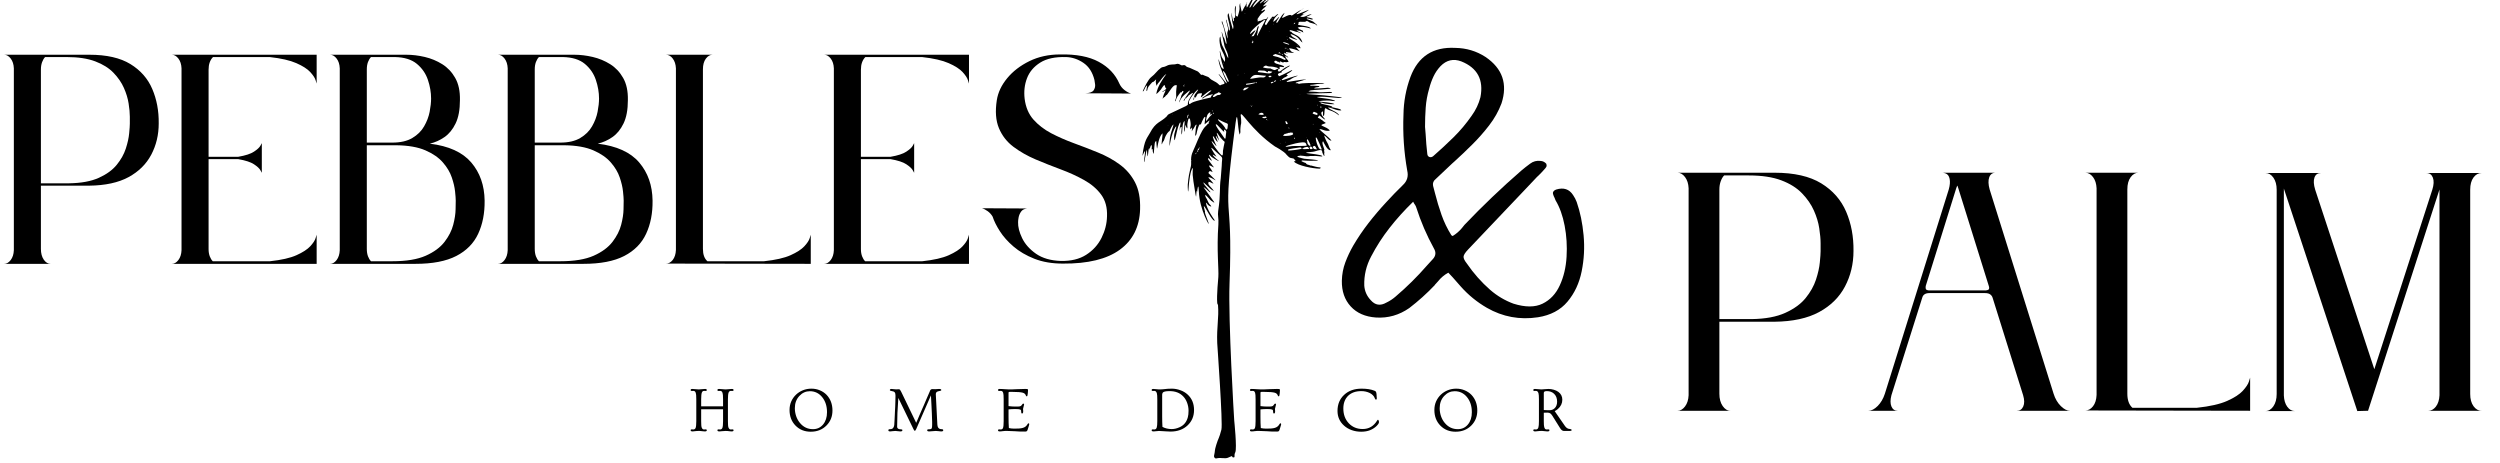
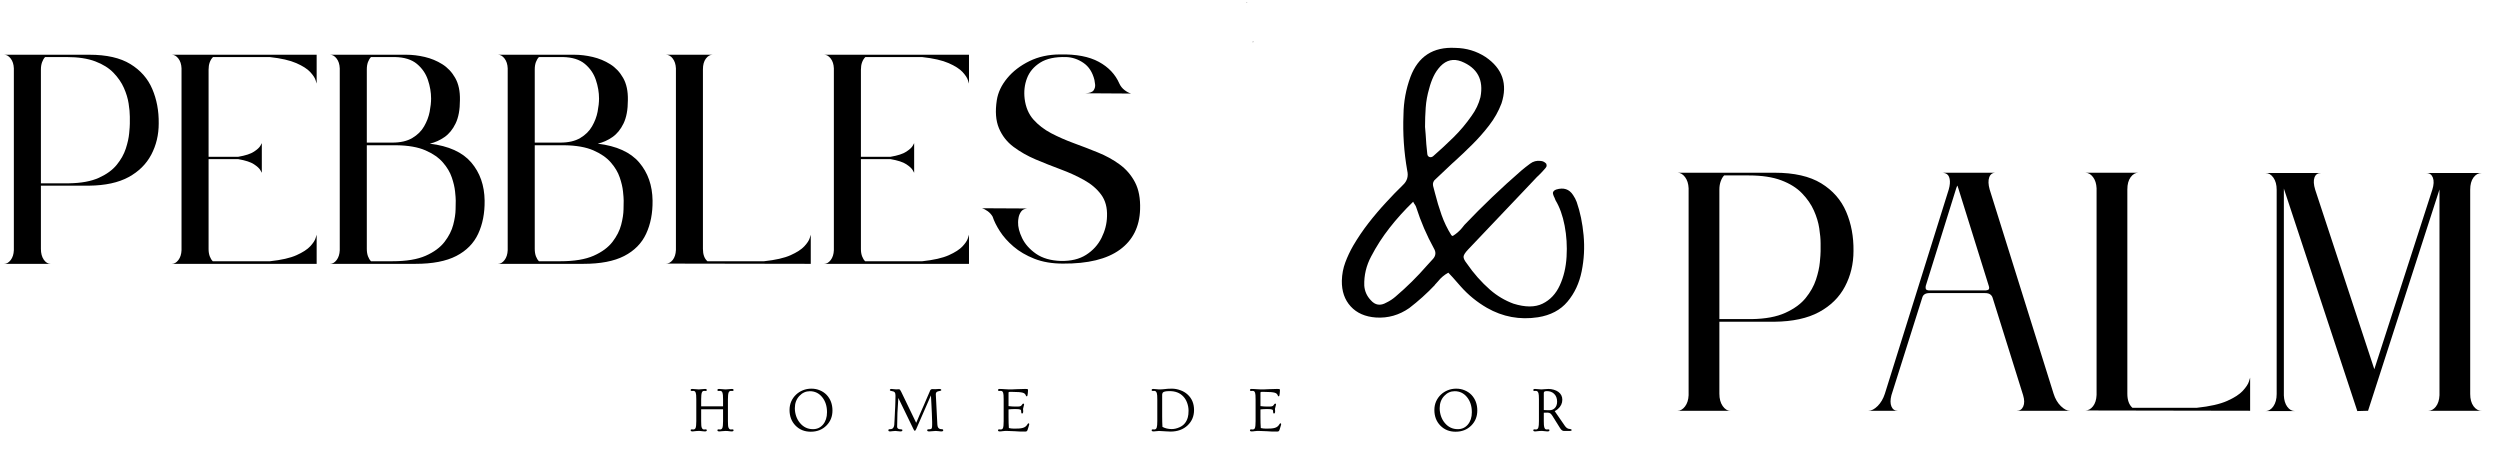
<svg xmlns="http://www.w3.org/2000/svg" version="1.2" preserveAspectRatio="xMidYMid meet" height="200" viewBox="0 0 810 150" zoomAndPan="magnify" width="1080">
  <defs>
    <clipPath id="b87feef817">
      <path d="M 370 0 L 435 0 L 435 149 L 370 149 Z M 370 0" />
    </clipPath>
    <clipPath id="aa7a5a8911">
      <path d="M 366.156 1.59 L 431.941 -3.738 L 443.988 145.023 L 378.203 150.352 Z M 366.156 1.59" />
    </clipPath>
    <clipPath id="1e19a58971">
      <path d="M 366.156 1.59 L 431.941 -3.738 L 443.988 145.023 L 378.203 150.352 Z M 366.156 1.59" />
    </clipPath>
    <clipPath id="a684d2fe0b">
      <path d="M 366.156 1.59 L 431.941 -3.738 L 443.988 145.023 L 378.203 150.352 Z M 366.156 1.59" />
    </clipPath>
    <clipPath id="e57edfd696">
      <path d="M 421 2 L 423 2 L 423 4 L 421 4 Z M 421 2" />
    </clipPath>
    <clipPath id="ff49f25d9a">
-       <path d="M 366.156 1.59 L 431.941 -3.738 L 443.988 145.023 L 378.203 150.352 Z M 366.156 1.59" />
-     </clipPath>
+       </clipPath>
    <clipPath id="21836af83f">
      <path d="M 366.156 1.59 L 431.941 -3.738 L 443.988 145.023 L 378.203 150.352 Z M 366.156 1.59" />
    </clipPath>
    <clipPath id="39f5de4dcc">
-       <path d="M 366.156 1.59 L 431.941 -3.738 L 443.988 145.023 L 378.203 150.352 Z M 366.156 1.59" />
-     </clipPath>
+       </clipPath>
    <clipPath id="6dd601d4be">
      <path d="M 403 0 L 405 0 L 405 1 L 403 1 Z M 403 0" />
    </clipPath>
    <clipPath id="5e5da9a748">
      <path d="M 366.156 1.59 L 431.941 -3.738 L 443.988 145.023 L 378.203 150.352 Z M 366.156 1.59" />
    </clipPath>
    <clipPath id="f6858eca7e">
      <path d="M 366.156 1.59 L 431.941 -3.738 L 443.988 145.023 L 378.203 150.352 Z M 366.156 1.59" />
    </clipPath>
    <clipPath id="0ba922054e">
      <path d="M 366.156 1.59 L 431.941 -3.738 L 443.988 145.023 L 378.203 150.352 Z M 366.156 1.59" />
    </clipPath>
    <clipPath id="44593fc0f5">
      <path d="M 422 4 L 423 4 L 423 5 L 422 5 Z M 422 4" />
    </clipPath>
    <clipPath id="3f2b6b6c78">
-       <path d="M 366.156 1.59 L 431.941 -3.738 L 443.988 145.023 L 378.203 150.352 Z M 366.156 1.59" />
-     </clipPath>
+       </clipPath>
    <clipPath id="cae377f6d2">
      <path d="M 366.156 1.59 L 431.941 -3.738 L 443.988 145.023 L 378.203 150.352 Z M 366.156 1.59" />
    </clipPath>
    <clipPath id="48963f17df">
      <path d="M 366.156 1.59 L 431.941 -3.738 L 443.988 145.023 L 378.203 150.352 Z M 366.156 1.59" />
    </clipPath>
    <clipPath id="84b5c8a521">
      <path d="M 405 13 L 407 13 L 407 14 L 405 14 Z M 405 13" />
    </clipPath>
    <clipPath id="b8c4846c59">
      <path d="M 366.156 1.59 L 431.941 -3.738 L 443.988 145.023 L 378.203 150.352 Z M 366.156 1.59" />
    </clipPath>
    <clipPath id="f0c35d567a">
      <path d="M 366.156 1.59 L 431.941 -3.738 L 443.988 145.023 L 378.203 150.352 Z M 366.156 1.59" />
    </clipPath>
    <clipPath id="08bbf3c718">
      <path d="M 366.156 1.59 L 431.941 -3.738 L 443.988 145.023 L 378.203 150.352 Z M 366.156 1.59" />
    </clipPath>
  </defs>
  <g id="3d5206385d">
    <g clip-path="url(#b87feef817)" clip-rule="nonzero">
      <g clip-path="url(#aa7a5a8911)" clip-rule="nonzero">
        <g clip-path="url(#1e19a58971)" clip-rule="nonzero">
          <g clip-path="url(#a684d2fe0b)" clip-rule="nonzero">
-             <path d="M 414.668 46.402 C 414.816 46.543 414.852 46.43 414.906 46.367 C 414.844 46.375 414.781 46.387 414.668 46.402 Z M 412.98 23.734 C 412.867 23.68 412.902 23.68 412.844 23.758 C 412.949 23.828 412.91 23.824 412.98 23.734 Z M 402.453 28.812 C 402.359 28.809 402.375 28.777 402.41 28.992 C 402.473 28.984 402.457 29.016 402.453 28.812 Z M 403.527 3.023 C 403.43 3.012 403.445 2.977 403.465 3.211 C 403.539 3.211 403.52 3.246 403.527 3.023 Z M 417.41 16.191 C 417.473 16.219 417.445 16.242 417.539 16.074 C 417.438 16.051 417.465 16.02 417.41 16.191 Z M 425.363 46.652 C 425.367 46.648 425.352 46.59 425.344 46.547 C 425.109 46.641 425.152 46.723 425.363 46.652 Z M 419.84 7.551 C 419.895 7.391 419.898 7.434 419.816 7.391 C 419.766 7.492 419.77 7.449 419.84 7.551 Z M 419.062 7.734 C 418.977 7.68 419.016 7.66 418.902 7.84 C 418.949 7.879 418.914 7.895 419.062 7.734 Z M 411.266 10.113 C 411.062 10.031 411.129 10.254 411.184 10.215 C 411.215 10.191 411.23 10.156 411.266 10.113 Z M 416.926 11.648 C 416.891 11.828 417 11.777 417.098 11.762 C 417.039 11.723 416.984 11.688 416.926 11.648 Z M 420.332 14.621 C 420.254 14.66 420.258 14.613 420.363 14.84 C 420.445 14.797 420.445 14.844 420.332 14.621 Z M 421.215 30.688 C 421.258 30.66 421.266 30.695 421.184 30.535 C 421.129 30.574 421.121 30.539 421.215 30.688 Z M 405.086 34.117 C 405.188 34.109 405.238 34.105 405.293 34.102 C 405.246 33.938 405.188 33.953 405.086 34.117 Z M 423.445 44.621 C 423.426 44.566 423.457 44.57 423.293 44.617 C 423.328 44.68 423.293 44.68 423.445 44.621 Z M 405.727 34.184 C 405.844 34.156 405.75 33.973 405.676 34.031 C 405.691 34.082 405.711 34.133 405.727 34.184 Z M 397.5 39.16 C 397.676 38.988 397.43 38.82 397.465 39.043 C 397.473 39.082 397.488 39.121 397.5 39.16 Z M 379.754 37.07 C 379.828 37.109 379.797 37.133 379.875 36.957 C 379.828 36.93 379.855 36.91 379.754 37.07 Z M 403.137 23.828 C 403.27 23.703 403.27 23.703 403.133 23.617 C 403.133 23.676 403.133 23.727 403.137 23.828 Z M 378.426 40.492 C 378.363 40.523 378.363 40.488 378.449 40.652 C 378.508 40.621 378.508 40.656 378.426 40.492 Z M 379.391 26.84 C 379.48 26.801 379.477 26.84 379.367 26.664 C 379.312 26.695 379.309 26.66 379.391 26.84 Z M 410.73 38.805 C 410.707 38.949 410.746 39.02 410.906 38.984 C 410.832 38.91 410.781 38.855 410.73 38.805 Z M 416.469 46.125 C 416.551 46.168 416.508 46.191 416.641 45.977 C 416.582 45.938 416.621 45.914 416.469 46.125 Z M 385.215 37.074 C 385.188 37.012 385.164 36.949 385.125 36.867 C 385.016 37.016 385.137 37.035 385.215 37.074 Z M 412.598 7.645 C 412.426 7.758 412.445 7.844 412.492 7.984 C 412.531 7.863 412.555 7.785 412.598 7.645 Z M 421.352 50.137 C 421.32 50.176 421.293 50.207 421.273 50.238 C 421.297 50.254 421.324 50.293 421.34 50.285 C 421.477 50.23 421.379 50.168 421.352 50.137 Z M 386.078 52.242 C 386.18 52.117 386.23 52.043 386.094 51.945 C 386.09 52.043 386.086 52.121 386.078 52.242 Z M 427.105 48.297 C 427.098 48.086 427.098 48.086 426.945 48.086 C 426.988 48.141 427.023 48.188 427.105 48.297 Z M 427.391 42.891 C 427.332 42.941 427.328 42.895 427.438 43.105 C 427.52 43.02 427.523 43.066 427.391 42.891 Z M 401.043 24.414 C 401.152 24.438 401.117 24.473 401.172 24.227 C 401.066 24.207 401.094 24.168 401.043 24.414 Z M 383.742 27.297 C 383.668 27.355 383.664 27.305 383.797 27.594 C 383.863 27.566 383.863 27.625 383.742 27.297 Z M 383.395 27.957 C 383.383 27.812 383.375 27.738 383.371 27.66 C 383.215 27.828 383.328 27.879 383.395 27.957 Z M 384.547 38.754 C 384.488 38.836 384.34 38.996 384.477 38.988 C 384.594 38.98 384.617 38.902 384.547 38.754 Z M 388.691 47.637 C 388.559 47.883 388.559 47.801 388.773 47.934 C 388.75 47.633 388.77 47.684 388.691 47.637 Z M 416.105 16.781 C 416.152 16.969 416.238 16.957 416.355 16.875 C 416.285 16.852 416.211 16.824 416.105 16.781 Z M 425.484 40.367 C 425.504 40.285 425.582 40.113 425.426 40.145 C 425.27 40.176 425.445 40.324 425.484 40.367 Z M 412.266 6.211 C 412.199 5.879 412.266 5.895 411.984 6.09 C 412.117 6.148 412.16 6.168 412.266 6.211 Z M 403.344 4.551 C 403.434 4.48 403.449 4.402 403.41 4.305 C 403.367 4.375 403.234 4.422 403.344 4.551 Z M 426.863 34.203 C 427.066 34.164 427.012 34.008 426.801 33.918 C 426.828 34.043 426.844 34.121 426.863 34.203 Z M 396.359 20.242 C 396.254 20.531 396.258 20.539 396.449 20.535 C 396.422 20.449 396.395 20.363 396.359 20.242 Z M 417.262 12.824 C 417.359 12.645 417.176 12.59 416.992 12.695 C 417.082 12.738 417.172 12.781 417.262 12.824 Z M 405.387 34.188 C 405.41 34.363 405.27 34.523 405.477 34.637 C 405.602 34.477 405.559 34.348 405.387 34.188 Z M 414.637 26.258 C 415.109 26.113 415.055 26.156 415.027 26.062 C 414.867 26.027 414.73 26.07 414.637 26.258 Z M 392.648 35.875 C 392.945 36.148 392.891 36.125 392.969 36.066 C 392.793 35.707 392.871 35.742 392.648 35.875 Z M 420.383 35.301 C 420.473 35.352 420.531 35.383 420.586 35.414 C 420.555 35.348 420.773 34.688 420.383 35.301 Z M 410.172 38.879 C 410.223 38.934 410.156 38.965 410.586 38.625 C 410.391 38.48 410.391 38.465 410.172 38.879 Z M 415.285 17.641 C 415.645 17.895 415.566 17.93 415.656 17.562 C 415.641 17.52 415.629 17.477 415.609 17.434 C 415.551 17.801 415.41 17.453 415.285 17.641 Z M 383.512 27.531 C 383.527 27.738 383.543 27.902 383.555 28.074 C 383.773 27.969 383.762 27.766 383.512 27.531 Z M 407.109 26.992 C 407.23 26.852 407.23 26.852 407.148 26.527 C 406.883 26.805 406.887 26.703 407.109 26.992 Z M 393.305 36.492 C 393.168 36.629 392.945 36.605 392.914 36.848 C 393.422 36.766 393.336 36.855 393.305 36.492 Z M 419.309 44.855 C 419.348 45.035 419.352 45.035 419.609 44.98 C 419.289 44.512 419.176 44.305 419.309 44.855 Z M 419.586 7.352 C 418.934 7.523 419.348 7.707 419.504 7.801 C 419.531 7.645 419.555 7.531 419.586 7.352 Z M 387.441 50.023 C 387.543 49.754 387.703 49.555 387.598 49.281 C 387.66 49.695 387.148 49.426 387.441 50.023 Z M 428.062 34.898 C 428.09 34.887 428.113 34.871 428.141 34.859 C 428.02 34.738 428.195 34.531 427.98 34.43 C 427.625 34.832 427.625 34.719 428.062 34.898 Z M 420.789 5.949 C 420.488 5.922 420.152 6.098 420.055 6.328 C 420.336 6.273 420.539 6.117 420.789 5.949 Z M 412.715 26.484 C 413.48 26.602 413.844 25.625 412.828 26.262 C 412.773 26.297 412.758 26.398 412.715 26.484 Z M 384.738 38.359 C 384.809 37.926 384.988 38.246 384.883 37.828 C 384.848 37.703 384.91 37.594 385.082 37.609 C 385.039 37.441 385.008 37.301 384.973 37.156 C 384.816 37.168 384.539 37.867 384.738 38.359 Z M 412.664 26.691 C 412.332 26.422 412.453 26.438 411.742 26.68 C 411.809 27.191 411.91 27.027 412.664 26.691 Z M 411.996 24.629 C 411.652 24.461 410.809 24.543 411.039 24.859 C 411.223 25.113 411.766 25.172 411.996 24.629 Z M 416.703 40.199 C 416.902 40.199 417.059 40.199 417.215 40.195 C 417.25 39.5 415.977 38.367 416.703 40.199 Z M 417.719 14.297 C 415.719 13.297 414.48 13.625 417.52 14.453 C 417.617 14.48 417.684 14.461 417.719 14.297 Z M 408.926 37.938 C 409.316 38.582 410.266 38.199 410.43 38.062 C 410.23 37.77 410.094 37.668 409.926 37.766 C 409.684 37.91 409.754 37.758 408.926 37.938 Z M 424.492 48.285 C 424.805 48.312 425.371 48.43 425.242 48 C 425.098 47.523 424.668 47.367 424.379 47.566 C 424.238 47.66 424.336 47.809 424.492 48.285 Z M 407.715 37.023 C 407.762 37.125 409.277 37.383 409.434 37.094 C 409.516 36.938 408.926 35.969 407.715 37.023 Z M 404.539 28.41 C 404.488 28.109 404.145 28.402 403.594 28.41 C 402.977 28.418 402.562 29.316 403.008 29.301 C 403.344 29.285 404.422 28.551 404.539 28.41 Z M 425.996 47.27 C 425.668 47.336 425.16 47.383 425.398 47.82 C 425.652 48.297 425.797 48.336 426.438 48.359 C 426.934 48.379 426.633 48.352 426.488 48.031 C 426.371 47.758 426.246 47.469 425.996 47.27 Z M 426.699 37.262 C 426.805 37.148 426.941 37.051 426.91 36.867 C 426.891 36.754 426.512 36.469 426.391 36.457 C 426.34 36.453 426.254 36.477 426.238 36.453 C 426.094 36.227 425.848 36.293 425.652 36.227 C 425.008 36.883 425.211 36.832 426.699 37.262 Z M 404.773 27.008 C 403.91 27.16 403.723 26.953 403.672 27.465 C 405.305 27.496 409.406 26.188 404.773 27.008 Z M 421.918 48.098 C 421.875 48.453 423.105 48.324 424.258 48.23 C 423.688 47.461 423.734 47.488 422.574 47.789 C 422.137 47.906 422.512 48.098 421.918 48.098 Z M 423.691 45.125 C 423.121 45.391 423.648 45.555 423.609 46.285 C 423.594 46.566 423.863 46.816 424.188 47.215 C 424.316 47.199 424.477 47.176 424.648 47.156 C 424.555 46.727 423.945 45.551 423.691 45.125 Z M 397.855 26.551 C 398.277 26.387 398.195 26.402 397.477 24.805 C 396.93 23.598 397.07 23.832 396.812 23.5 C 395.27 21.527 397.289 25.844 397.855 26.551 Z M 395.703 30.328 C 394.945 29.895 394.848 29.762 394.598 30.023 C 394.344 30.293 394.227 30.203 393.891 30.352 C 393.621 30.477 392.695 31.145 393.09 31.438 C 393.91 31.441 394.062 30.723 394.906 30.777 C 395.254 30.801 395.453 30.574 395.703 30.328 Z M 392.16 36.359 C 391.156 36.73 390.953 37.711 390.758 38.93 C 390.625 39.738 391.461 38.348 391.871 37.887 C 392.664 37.004 392.918 37.223 392.289 36.812 C 392.152 36.973 392.262 37.266 391.953 37.379 C 392.023 37.043 392.082 36.738 392.16 36.359 Z M 421.723 48.203 C 421.672 47.887 421.617 47.707 421.051 47.785 C 417.637 48.258 417.09 48.375 417.375 48.738 C 417.523 48.922 421.543 48.363 421.723 48.203 Z M 415.664 43.938 C 416.555 44.266 419.262 43.859 418.961 43.336 C 418.59 42.688 418.586 42.867 418.488 43.016 C 418.035 42.758 417.863 43.18 417.367 43.055 C 417.227 43.23 417.008 43.191 416.824 43.254 C 416.715 43.289 416.59 43.402 416.508 43.375 C 416.227 43.281 416.324 43.359 415.664 43.938 Z M 407.504 23.234 C 407.613 23.441 407.637 23.359 409.258 23.559 C 410.512 23.715 411.602 24.141 412.246 23.23 C 410.5 22.934 410.699 22.906 410.875 23.406 C 410.668 23.449 410.273 23.219 410.18 23.137 C 409.879 22.867 409.609 22.863 408.176 22.828 C 407.879 22.82 407.645 22.941 407.504 23.234 Z M 428.09 48.438 C 428.332 48.348 428.398 48.699 427.473 46.465 C 425.184 40.961 426.746 48.93 428.09 48.438 Z M 412.387 17.855 C 412.617 18.266 412.609 18.062 414.031 18.484 C 415.703 18.98 416.574 19.848 416.504 19.188 C 416.445 18.609 415.91 18.887 415.891 18.582 C 415.863 18.172 413.305 17.523 413.219 17.5 C 413.07 17.461 413.348 17.535 412.387 17.855 Z M 411.379 21.547 C 410.137 21.531 410.496 20.785 409.262 21.715 C 408.957 21.945 410.605 22.133 410.633 22.133 C 412.668 22.246 410.902 22.047 412.66 22.645 C 413.359 22.883 413.523 22.273 414.156 22.258 C 414.668 22.246 413.352 21.57 411.379 21.547 Z M 394.605 38.578 C 394.855 39.574 395.359 39.254 396.711 41.09 C 397.238 41.809 396.973 41.836 397.301 41.961 C 397.551 42.055 397.691 41.715 397.723 41.449 C 397.965 39.363 398.145 40.629 394.605 38.578 Z M 405.012 25.477 C 405.551 25.664 407.688 24.941 408.961 25.094 C 409.754 25.188 409.785 24.953 410.207 24.594 C 409.949 24.484 410.238 24.559 409.547 24.5 C 406.594 24.25 406.391 23.844 405.012 25.477 Z M 396.664 42.684 C 396.402 42.848 394.34 40.16 393.992 40.254 C 393.43 40.398 395.922 43.547 396.703 44.754 C 397.148 45.449 397.129 44.18 397.207 43.496 C 397.246 43.133 397.344 42.676 397.273 42.547 C 396.977 42.004 396.371 41.602 396.664 42.684 Z M 416.48 47.457 C 417.242 47.773 417.355 47.219 420.422 47.312 C 420.449 47.312 422.52 47.262 422.551 47.258 C 423.664 47.215 423.484 47.289 423.066 46.398 C 422.625 45.461 416.859 47.156 416.48 47.457 Z M 409.977 6.543 C 409.793 6.27 409.105 6.789 409.008 6.961 C 408.918 7.121 409.199 6.699 408.023 7.664 C 404.312 10.707 404.871 11.367 405.406 10.777 C 405.605 10.559 406.402 9.867 406.801 9.766 C 406.605 10.426 405.402 11.664 405.523 11.805 C 406.059 11.625 406.203 11.84 406.34 11.383 C 406.352 11.34 407.094 10.234 407.367 8.961 C 407.418 8.719 407.574 8.566 407.773 8.43 C 407.867 8.691 407.867 8.688 407.785 8.867 C 407.402 9.715 407.562 10.648 407.344 10.945 C 407.168 11.18 407.285 11.41 407.316 11.652 C 407.34 11.629 409.641 7.184 409.977 6.543 Z M 385.32 32.629 C 385.074 33.098 385.293 33.371 385.277 33.703 C 385.773 33.684 385.676 33.5 386.32 33.203 C 387.504 32.652 392.219 31.559 392.297 31.59 C 392.516 30.988 392.449 30.918 392.824 30.859 C 392.938 30.484 393.02 30.473 392.613 30.582 C 389.879 31.328 389.879 32.023 389.555 31.926 C 389.512 31.359 389.285 32.27 392.48 29.387 C 392.203 28.887 389.754 31.059 389.73 31.082 C 388.148 32.453 389.945 30.207 389.289 30.211 C 387.465 30.23 388.133 30.719 387.258 31.73 C 387.238 31.586 387.223 31.469 387.199 31.316 C 386.949 31.477 386.91 31.684 386.906 31.895 C 386.902 32.633 386.555 32.41 386.695 31.961 C 387.016 30.953 387.008 30.734 387.34 30.324 C 389.57 27.566 386.891 29.578 385.32 32.629 Z M 394.133 47.266 C 394.047 47.34 394.234 47.5 392.633 45.688 C 392.246 45.879 394.688 49.348 395.754 50.258 C 396.328 50.754 396.223 49.391 396.234 48.895 C 396.242 48.609 396.715 46.344 396.727 46.312 C 396.945 45.852 396.613 45.84 396.309 45.535 C 394.582 43.797 394.848 43.371 394.203 43.004 C 394.363 43.938 395.453 46.453 394.797 45.273 C 393.836 43.539 393.617 43.629 394.449 45.672 C 394.809 46.562 393.797 45.336 393.293 44.379 C 393.113 44.035 392.344 43.492 394.133 47.266 Z M 406.066 13.449 C 405.793 12.637 405.992 13.441 405.652 13.578 C 405.609 13.598 405.602 13.719 405.574 13.82 C 405.938 13.824 405.707 14.004 405.895 14.031 C 406.117 13.523 406.094 13.625 406.066 13.449 Z M 388 48.621 C 388.422 48.723 388.258 48.789 388.547 48.234 C 388.605 48.121 388.629 48.023 388.488 47.941 C 387.738 48.984 387.816 48.648 388.051 49.242 C 388.109 49.215 388.188 49.199 388.191 49.172 C 388.199 49.094 388.184 48.938 388.176 48.938 C 387.918 48.938 388.098 48.699 388 48.621 Z M 414.875 17.328 C 414.914 17.418 414.922 17.555 415.133 17.469 C 414.41 17.121 414.906 17.043 414.68 16.934 C 413.902 17.156 414.355 17.336 414.398 17.305 C 414.57 17.18 414.719 17.309 414.875 17.328 Z M 417.574 41.359 C 417.484 41.094 417.52 41.125 417.434 41.172 C 417.746 41.551 417.34 41.555 417.723 41.699 C 417.695 41.324 417.727 41.426 417.574 41.359 Z M 416.539 15.621 C 416.484 15.625 416.43 15.629 416.379 15.633 C 416.367 15.516 416.367 15.516 416.152 15.562 C 416.227 15.586 416.309 15.605 416.387 15.625 C 416.395 15.828 416.422 15.844 416.637 15.766 C 416.508 15.586 416.496 15.637 416.645 15.539 C 416.688 15.621 416.727 15.695 416.805 15.832 C 416.785 15.691 416.789 15.613 416.762 15.555 C 416.703 15.434 416.473 15.426 416.539 15.621 Z M 417.328 16.094 C 417.266 15.918 417.203 15.871 417.098 15.984 C 417.078 15.797 417.078 15.797 416.898 15.734 C 417.137 16.02 417.059 15.953 417.328 16.094 Z M 421.324 5.379 C 422.953 5.887 423.629 4.492 425.035 4.656 C 422.105 5.922 423.473 5.32 425.191 6.023 C 425.551 6.168 425.18 6.52 424.836 6.266 C 424.781 6.223 423.586 5.973 423.559 5.969 C 423.359 5.93 423.336 6.145 423.531 6.215 C 423.688 6.273 425.332 6.887 425.461 6.996 C 426.938 8.273 426.715 8.062 426.781 8.207 C 426.707 8.215 426.625 8.242 426.609 8.219 C 425.949 7.426 424.52 7.621 423.945 7.031 C 423.734 6.816 423.441 6.836 423.172 6.832 C 423.109 6.832 423.043 6.969 422.961 7.066 C 419.715 6.941 421.168 7.242 420.566 7.906 C 420.246 8.258 424.543 8.344 424.668 9.258 C 423.484 8.934 421.848 8.43 420.461 8.922 C 421.184 9.891 422.234 9.707 422.152 10.164 C 422.125 10.32 422.371 10.422 422.258 10.527 C 422.059 10.41 421.156 9.84 420.777 9.922 C 420.617 9.961 418.953 9.414 421.5 10.703 C 421.426 10.898 420.641 10.383 420.48 10.387 C 419.715 10.395 417.965 9.438 417.859 9.891 C 417.785 10.195 418.055 10.219 418.219 10.254 C 418.66 10.352 418.328 10.566 419.266 11.016 C 420.715 11.715 421.531 12.266 421.996 13.789 C 420.918 13.094 421.059 12.004 418.441 11.102 C 418.133 10.992 418.195 11.039 418.23 11.473 C 418.41 11.496 418.484 11.492 418.484 11.555 C 418.496 12.012 420.41 12.73 420.297 12.949 C 418.848 12.543 419.043 12.586 417.789 12.012 C 417.621 12.238 417.504 12.324 418.457 12.883 C 420.133 13.863 421.094 14.934 421.105 14.957 C 421.672 16.094 421.309 15.535 420.086 15.234 C 419.918 15.383 420 15.383 421.121 16.621 C 419.977 16.117 418.855 15.781 417.676 15.602 C 417.629 15.77 418.316 16.797 418.715 16.883 C 418.91 16.926 419.09 17.059 419.297 17.16 C 418.398 17.168 417.539 16.961 416.668 16.859 C 416.566 17.355 416.957 17.184 417.406 17.457 C 415.996 17.207 416.039 17.152 415.973 17.344 C 417.223 18.738 416.879 17.68 417.422 18.77 C 417.047 18.551 417.086 18.316 416.781 18.316 C 416.637 18.316 416.816 18.09 416.461 18.215 C 416.352 18.527 417.012 19.27 417.102 19.34 C 417.305 19.496 417.301 19.758 417.508 19.871 C 417.426 20.242 416.453 20.156 416.25 20.098 C 415.691 19.93 415.977 20.398 415.691 20.27 C 414.469 19.711 414.57 19.75 414.797 20.301 C 414.598 20.215 414.449 20.215 414.332 20.094 C 414.074 19.832 413.922 20.082 413.797 19.906 C 413.34 19.258 412.141 20.023 413.453 20.594 C 413.473 20.602 415.234 21.133 415.32 21.16 C 416.293 21.457 416.105 21.781 415.84 21.75 C 414.449 21.59 414.344 21.477 414.723 22.133 C 414.066 22.539 413.965 22.559 414.008 22.73 C 414.305 23.93 415.352 22.492 416.398 21.91 C 418.574 20.699 417.797 21.484 417.625 21.559 C 417.145 21.766 416.754 22.105 416.324 22.391 C 415.375 23.02 415.176 23.082 415.219 23.406 C 415.234 23.516 415.152 23.59 415.035 23.566 C 414.723 23.504 414.496 23.711 414.242 23.82 C 414.027 23.91 414.004 24.152 414.125 24.453 C 414.887 24.391 413.379 25.258 415.781 24.109 C 418.598 22.762 418.57 22.566 418.695 22.746 C 418.246 23.297 417.746 23.535 416.84 24.09 C 416.953 24.551 417.848 24.148 416.562 24.953 C 416.336 25.098 416.055 25.102 415.859 25.305 C 415.68 25.488 415.465 25.645 415.254 25.82 C 415.508 26.07 415.727 25.945 415.949 25.848 C 415.977 25.836 420.203 24.305 420.5 24.551 C 417.609 25.648 419.348 25.254 417.066 26.238 C 416.73 26.383 416.891 26.594 417.156 26.551 C 424.789 25.266 423.098 25.84 422.707 25.867 C 422.645 25.875 422.559 25.836 422.52 25.867 C 422.113 26.195 419.852 26.516 419.754 26.93 C 420.094 27.062 420.523 26.809 420.809 27.191 C 422.016 26.832 425.32 26.887 426.496 26.883 C 430.762 26.863 428.758 27.219 427.359 27.172 C 426.785 27.152 425.457 27.52 424.965 27.48 C 424.184 27.414 424.523 27.805 424.777 27.773 C 425.465 27.684 426.137 27.855 427.477 27.871 C 427.441 28.426 426.656 28.137 425.898 28.48 C 424.906 28.93 430.27 28.43 430.293 28.43 C 430.551 28.414 431.586 28.68 430.941 28.75 C 425.914 29.309 424.852 28.969 423.926 29.609 C 424.52 29.75 426.086 29.66 427.527 29.906 C 427.68 29.934 427.719 29.91 430.738 29.785 C 431.848 29.738 431.805 30.105 431.047 30.137 C 429.012 30.219 420.887 30.305 424.031 30.527 C 429.125 30.891 428.812 30.84 434.762 31.547 C 434.277 32.188 429.578 31.016 426.66 31.422 C 427.391 31.848 430.066 31.742 432.09 32.457 C 433.242 32.863 431.867 32.75 431.633 32.703 C 429.75 32.324 426.418 32.84 427.441 32.91 C 427.973 32.949 432.098 33.289 432.359 33.754 C 432.141 33.828 429.445 33.695 428.641 33.375 C 428.164 33.18 427.832 33.242 427.746 33.246 C 428.074 33.863 429.617 33.738 431.703 34.539 C 431.215 34.945 430.254 34.344 433.43 35.152 C 434.035 35.305 434.398 35.391 434.602 35.781 C 432.852 35.949 431.141 34.625 430.234 34.859 C 431.359 35.793 433.145 36.145 433.867 37.301 C 433.824 37.359 433.84 37.402 433.613 37.223 C 431.668 35.668 430.816 36 429.695 35.168 C 428.859 34.551 429.348 37.25 428.863 37.605 C 428.539 37.426 428.676 37.148 428.66 36.07 C 427.359 36.449 428.57 37.773 429.371 38.676 C 429.082 38.875 427.699 37.555 427.598 37.445 C 427.441 37.27 427.055 37.965 426.957 38.137 C 428.027 38.648 427.957 38.492 427.988 38.855 C 428.094 38.734 428.184 38.75 428.281 38.848 C 429.531 40.094 430.23 39.617 428.461 40.301 C 427.273 40.758 429.645 40.91 430.848 42.227 C 430.734 42.523 429.348 42.418 428.68 42.09 C 428.473 41.988 428.004 41.828 427.484 41.84 C 427.949 42.539 430.547 44.391 431.41 45.57 C 430.52 45.609 429.918 44.371 429.027 43.891 C 429.086 44.281 429.73 45.77 430.109 46.359 C 430.41 46.82 430.477 47.363 430.723 47.836 C 430.836 48.055 430.781 47.957 431.188 48.645 C 430.137 48.918 429.035 46.48 428.691 45.781 C 427.988 46.199 429.199 48.266 429.09 48.621 C 429.031 48.809 428.875 48.426 429.094 49.316 C 429.141 49.5 429.055 49.66 429.027 49.832 C 429.004 49.988 429.113 50.16 429.156 50.328 C 429.191 50.473 428.938 50.523 428.859 50.32 C 428.59 49.637 428.457 49.738 428.371 49.012 C 428.293 48.336 427.133 48.68 426.441 48.918 C 424.934 49.434 423.758 49.141 423.113 49.516 C 424.691 49.879 428.129 50.031 428.48 50.609 C 427.926 50.887 427.508 50.391 424.492 50.547 C 424.047 50.57 423.926 50.793 422.32 50.5 C 421.129 50.285 420.004 50.605 420.418 50.824 C 420.812 51.031 422.543 51.43 422.57 51.43 C 431.824 52.191 424.027 52.137 423.203 52.062 C 423.082 52.051 422.098 51.961 421.906 51.98 C 421.633 52.004 421.664 52.293 421.871 52.352 C 421.969 52.379 422.227 52.414 422.258 52.465 C 422.438 52.777 422.98 52.551 423.234 53.043 C 423.359 53.289 423.859 53.383 424.102 53.449 C 424.715 53.613 424.793 53.742 424.82 53.711 C 424.969 53.512 425.094 53.715 425.215 53.746 C 425.977 53.93 426.727 54.168 427.52 54.215 C 428.219 54.258 427.766 54.645 427.512 54.645 C 425.598 54.641 420.359 53.711 419.203 52.316 C 420.223 52.086 419.699 52.266 419.309 51.535 C 419.203 51.344 419.055 51.367 418.012 51.133 C 417.82 51.094 417.039 50.418 416.863 50.156 C 416.109 49.02 413.121 47.484 413.09 47.465 C 405.137 41.934 402.059 35.527 401.98 37.285 C 401.98 37.312 402.352 39.816 402.012 40.492 C 401.996 40.52 401.82 42.113 401.883 42.559 C 401.938 42.926 401.773 43.277 401.637 43.633 C 400.949 41.398 401.008 34.684 400.328 39.816 C 395.605 75.527 399.578 59.164 398.367 91.98 C 397.926 103.887 399.82 135.422 399.891 136.254 C 399.895 136.281 400.84 145.344 400.23 146.547 C 399.699 147.602 400.273 148.121 399.766 148.191 C 399.445 148.234 399.383 148.211 399.234 147.934 C 399.125 147.727 399.074 147.723 398.086 148.207 C 396.809 148.832 395.871 148.094 394.039 148.535 C 393.723 148.613 393.215 148.203 393.371 147.539 C 393.77 145.859 393.418 146.266 394.062 144.148 C 394.797 141.746 394.941 142.266 395.734 139.207 C 396.254 137.203 394.406 111.898 394.379 111.133 C 394.184 105.699 394.961 103.031 394.637 98.863 C 394.613 98.57 394.449 98.742 394.383 98.129 C 394.152 95.875 394.738 89.785 394.742 89.758 C 394.93 87.305 394.16 81.027 394.754 72.691 C 394.891 70.742 394.473 69.781 394.684 68.406 C 395.559 62.672 395.023 61.223 395.527 57.734 C 395.527 57.707 395.84 53.75 395.84 53.723 C 395.91 50.004 396.871 51.949 392.887 48.164 C 392.02 47.344 392.668 48.535 393.305 49.539 C 394.238 51.012 394.727 51.102 392.93 50.062 C 392.84 50.578 394.797 52.055 394.98 52.199 C 394.703 52.254 392.852 51.074 392.535 50.848 C 392.266 50.656 392.039 50.188 391.723 50.121 C 391.895 51.227 392.508 51.34 392.605 52.168 C 391.719 51.305 391.555 51.152 391.441 51.289 C 391.324 51.434 391.438 51.684 391.539 51.836 C 393.457 54.641 394.109 54.648 391.934 53.566 C 391.418 53.867 392.324 54.426 392.891 55.766 C 392.051 55.379 392.02 55.266 391.672 55.715 C 391.359 56.117 391.656 56.215 392.605 57.133 C 395.316 59.762 392.977 57.59 391.594 57.379 C 391.461 57.719 391.738 57.68 393.195 59.488 C 392.719 59.422 392.438 59.117 391.805 58.93 C 391.434 58.82 391.59 59.191 391.539 59.262 C 391.16 59.805 392.953 61.105 393.277 61.891 C 391.922 61.078 393.094 61.926 389.953 59.098 C 389.562 59.547 393.242 63 391.898 62.203 C 391.844 62.172 389.352 59.816 390.164 60.965 C 393.777 66.043 394.211 66.297 392.379 64.988 C 391.934 64.676 391.02 63.355 390.465 63.105 C 390.48 63.203 390.555 63.828 390.738 64.035 C 391.059 64.391 391.535 65.836 391.863 66.121 C 392.234 66.449 392.293 66.52 392.48 66.973 C 392.395 66.961 391.613 66.66 391.387 66.375 C 391.289 66.258 390.652 65.379 390.711 65.746 C 391.059 67.883 393.133 70.727 393.516 71.301 C 393.707 71.594 393.305 72.039 391.633 69.223 C 390.473 67.273 389.578 65.527 390.301 68.082 C 390.789 69.812 389.609 66.984 391.59 72.27 C 392.219 73.949 388.621 67.98 388.426 61.961 C 388.402 61.246 388.305 59.926 388.117 60.629 C 387.719 62.152 388.059 62.48 387.734 61.77 C 387.5 62.777 387.648 64.781 387.336 62.91 C 386.078 55.473 386.465 56.547 386.484 54.426 C 385.664 54.898 385.211 59.383 385.148 60.402 C 384.918 64.18 384.789 60.336 384.836 59.809 C 385.297 54.535 386.047 54.574 385.926 52.535 C 385.777 50.02 386.484 49.211 387.164 47.543 C 390.105 40.379 390.238 41.598 391.41 40.055 C 391.504 40.02 391.504 40.305 391.652 40.102 C 391.223 39.676 393.152 37.898 390.289 40.289 C 390.469 37.633 390.594 38.453 390.551 38.148 C 390.395 37.129 389.504 39.195 389.133 40.156 C 388.98 40.559 388.934 40.191 388.723 40.305 C 388.355 40.5 387.828 42.434 387.676 43.359 C 387.625 43.66 387.422 43.852 387.215 44.062 C 387.469 41.465 387.438 41.199 387.617 40.793 C 387.77 40.441 387.625 40.051 387.215 40.777 C 386.727 41.645 386.68 41.754 386.582 41.84 C 386.152 42.211 386.363 42.484 386.125 42.527 C 386.289 41.086 386.43 40.988 385.723 41.926 C 385.332 40.824 386.18 41.5 385.562 38.648 C 385.484 38.277 385.117 38.328 385.043 38.582 C 384.32 41.094 384.98 40.789 384.625 41.629 C 384.375 41.27 384.203 40.914 384.164 40.438 C 383.805 40.984 384.055 42.465 383.766 42.703 C 383.445 41.191 384.008 39.758 383.73 39.16 C 382.855 40.188 383.23 43.027 382.84 43.625 C 382.582 42.254 383.113 41.18 382.723 41.102 C 382.406 41.039 382.324 41.934 382.188 42.391 C 382.23 40.293 382.586 40.602 382.477 39.621 C 381.445 39.957 380.434 48.531 380.402 44.234 C 380.395 42.949 381.355 41.035 381.043 40.918 C 379.285 43.176 378.914 48.586 378.898 46.984 C 378.871 43.516 380.129 41.293 380.211 40.297 C 379.527 40.828 378.988 42.434 378.945 42.445 C 378.73 42.504 377.793 43.348 377.262 45.125 C 376.965 46.117 376.949 45.363 376.43 46.785 C 376.211 46.531 376.73 43.969 376.664 43.184 C 374.621 45.086 375.105 51.598 374.625 45.691 C 374.074 45.93 374.133 46.254 373.824 49.73 C 373.789 50.113 373.43 49.094 373.473 48.742 C 373.559 48.066 373.242 48.375 373.137 48.449 C 373.105 47.945 373.332 47.445 373.059 46.945 C 372.434 47.59 372.473 49.641 372.438 47.93 C 372.117 48.281 372.164 48.25 371.895 50.637 C 371.453 50.41 371.973 45.367 370.797 52.242 C 370.695 52.844 370.602 52.359 370.648 52.055 C 371.547 46.316 370.379 50.375 370.148 50.461 C 370.734 45.148 371.793 44.617 372.59 43.07 C 374.438 39.488 376.059 39.625 377.934 37.797 C 378.328 37.41 378.172 37.23 378.859 36.91 C 385.551 33.812 384.387 34.301 384.898 33.855 C 384.457 32.082 388.625 28.434 385.094 30.934 C 384.934 31.051 384.863 31.438 384.523 31.504 C 384.469 31.691 384.262 31.953 383.961 31.934 C 383.941 32.707 383.012 33.156 383.879 31.918 C 385.77 29.215 386.352 28.402 383.879 30.605 C 382.105 32.184 382.301 33.195 382.008 33.125 C 382.129 32.5 382.691 31.621 382.715 31.133 C 382.73 30.836 383.242 30.121 383.434 29.801 C 383.527 29.648 383.227 29.25 383.035 29.57 C 382.965 29.688 382.898 29.809 382.832 29.93 C 382.609 29.836 382.559 29.844 382.434 30.008 C 381.84 30.793 380.926 31.816 380.977 32.789 C 380.426 32.855 381.125 31.934 381.086 31.285 C 380.934 28.789 381.391 27.914 381.242 27.59 C 380.52 27.648 380.379 27.273 378.285 30.465 C 377.949 30.977 377.867 30.688 377.566 31.188 C 377.301 31.633 377.293 31.297 376.953 31.68 C 376.859 31.789 376.785 31.918 376.672 32.02 C 376.84 31.074 377.23 30.211 377.656 29.355 C 377.309 29.207 377.066 29.801 376.469 29.82 C 376.988 29.367 377.316 29.316 377.91 28.746 C 377.043 28.188 377.926 26.254 376.125 29.004 C 376.023 29.16 374.797 30.508 374.633 30.422 C 375 28.109 376.531 25.871 377.891 23.992 C 377.145 24.297 375.801 26.328 375.609 26.52 C 374.461 27.664 374.895 28.398 374.555 27.125 C 374.238 25.953 375.055 25.242 374.133 26.156 C 373.484 26.801 373.512 26.438 373.273 26.707 C 372.23 27.883 371.891 28.129 371.715 29.191 C 371.621 29.75 371.406 29.461 371.453 29.117 C 371.566 28.285 371.551 28.723 371.68 27.613 C 370.594 28.598 370.793 29.715 370.234 29.57 C 370.719 28.414 372 25.719 373.008 24.969 C 374.344 23.977 374.777 22.988 376.188 21.961 C 376.656 21.621 377.105 21.828 377.973 21.344 C 379.223 20.648 380.199 21.059 381.191 20.727 C 381.676 20.562 382.07 20.777 382.746 21.133 C 383.184 21.363 383.668 20.707 384.34 21.5 C 384.57 21.77 384.918 21.738 385.555 22.016 C 388.277 23.188 387.203 22.805 387.52 22.902 C 388.75 23.281 388.93 24.434 389.367 24.242 C 389.699 24.094 389.535 24.266 391.324 24.883 C 391.969 25.105 391.652 25.477 393.395 26.316 C 394.309 26.754 394.672 27.156 395.113 27.559 C 395.414 27.832 395.375 27.469 396.277 27.289 C 396.973 27.148 397.086 27.004 395.215 24.598 C 394.68 23.914 394.555 23.348 396.016 25.305 C 400.012 30.652 394.586 21.867 394.816 19.102 C 395.039 19.805 395.383 20.988 395.695 21.691 C 395.922 22.191 396.715 22.738 396.395 21.871 C 395.699 19.98 395.016 16.531 395.266 16.477 C 396.027 19.227 395.586 17.902 396.801 20.074 C 397.426 18.168 395.672 16.766 395.297 14.602 C 395.18 13.93 394.906 12.301 395.391 11.82 C 395.395 11.824 395.594 14.164 396.27 15.246 C 396.863 16.199 397.418 18.203 397.949 18.898 C 398.062 17.355 396.895 15.648 396.766 15.047 C 394.926 6.723 396.352 11.93 396.371 11.957 C 396.699 12.344 396.812 12.816 396.941 13.293 C 397.293 14.625 397.438 14.215 397.402 13.91 C 396.586 7.219 395.484 7.484 395.945 6.828 C 396.438 7.828 398.105 14.602 397.746 11.77 C 397.637 10.918 397.547 10.805 397.754 10.203 C 398.129 9.117 398.016 9.965 397.219 6.477 C 397.172 6.277 397.43 6.434 397.441 6.68 C 397.445 6.832 398.328 9.984 398.336 10.012 C 399.102 8.828 396.996 4.871 398.074 4.32 C 398.188 4.266 397.781 4.152 399.367 9.238 C 399.555 9.84 399.695 8.594 399.582 8.266 C 398.961 6.441 398.945 3.574 399.031 4.227 C 399.461 7.453 399.824 6.949 399.816 6.746 C 399.777 5.555 399.633 5.633 400 5.824 C 400.449 5.645 400.016 4.719 400.078 2.895 C 400.102 2.254 400.477 1.598 400.445 2.023 C 400.195 5.652 400.328 5.047 400.996 5.395 C 402.094 2.027 401.305 2.836 401.688 1.34 C 401.773 1.008 401.898 1.074 401.863 1.176 C 401.746 1.531 401.859 1.688 402.258 3.57 C 402.406 4.266 402.742 2.926 403.266 2.156 C 403.43 1.918 403.66 1.707 403.672 1.379 C 403.68 1.281 403.746 1.184 403.805 1.043 C 404.062 1.43 403.746 1.066 403.945 2.438 C 404.051 2.344 404.125 2.305 404.152 2.246 C 405.758 -0.949 406.371 -1.195 406.246 -0.855 C 406.234 -0.82 404.953 2.047 404.926 2.078 C 404.719 2.324 404.902 2.656 405.074 2.379 C 407.172 -0.98 407.598 -0.129 407.348 0.129 C 406.988 0.5 405.742 1.941 405.906 2.422 C 409.918 -1.969 411.27 -2.059 408.449 0.695 C 408.184 0.957 408.078 1.305 408.473 1 C 409.652 0.098 409.391 0.238 410.648 -0.598 C 410.914 -0.773 410.914 -0.492 410.668 -0.297 C 410.277 0.008 409.898 0.258 409.539 0.625 C 409.309 0.859 409.469 1.023 409.793 0.785 C 412.949 -1.512 409.16 1.707 409.199 2.086 C 411.918 1.039 409.117 2.566 408.625 3.598 C 409.238 3.676 409.465 2.875 409.93 3.223 C 409.062 4.531 409.121 3.438 407.332 6.32 C 407.684 6.555 408.027 6.141 407.426 6.66 C 407.543 7.078 407.422 7.023 408.004 6.797 C 408.52 6.598 408.227 6.941 408.816 6.566 C 409.629 6.043 410.152 6.371 410.422 6.004 C 410.891 5.363 410.844 5.457 410.906 5.504 C 409.621 8.047 409.711 7.598 410.109 8.16 C 410.613 7.867 410.391 7.816 410.941 7.086 C 412.336 5.23 412.211 5.301 412.645 5.434 C 413.047 5.559 413.527 4.645 414.133 4.527 C 414.258 4.727 412.598 5.742 412.551 7.105 C 413.254 6.688 413.777 6.078 414.324 5.5 C 414.719 5.746 413.332 6.637 413.59 7.461 C 414.125 7.473 415.012 4.84 416.219 4.145 C 416.195 4.473 414.746 6.246 415.777 5.703 C 419.059 3.973 417.949 5.473 418.816 4.891 C 420.91 3.488 422.82 2.367 420.715 3.953 C 418.879 5.336 421.352 4.25 423.648 3.316 C 425 2.77 422.312 4.379 422.148 4.402 C 421.941 4.434 421.938 4.801 422.234 4.719 C 423.699 4.312 421.203 5.117 421.324 5.379" style="stroke:none;fill-rule:nonzero;fill:#000000;fill-opacity:1;" />
-           </g>
+             </g>
        </g>
      </g>
    </g>
    <g clip-path="url(#e57edfd696)" clip-rule="nonzero">
      <g clip-path="url(#ff49f25d9a)" clip-rule="nonzero">
        <g clip-path="url(#21836af83f)" clip-rule="nonzero">
          <g clip-path="url(#39f5de4dcc)" clip-rule="nonzero">
            <path d="M 421.617 3.156 C 423.301 2.129 421.859 3.129 421.609 3.156 L 421.617 3.156" style="stroke:none;fill-rule:nonzero;fill:#000000;fill-opacity:1;" />
          </g>
        </g>
      </g>
    </g>
    <g clip-path="url(#6dd601d4be)" clip-rule="nonzero">
      <g clip-path="url(#5e5da9a748)" clip-rule="nonzero">
        <g clip-path="url(#f6858eca7e)" clip-rule="nonzero">
          <g clip-path="url(#0ba922054e)" clip-rule="nonzero">
            <path d="M 404.055 0.637 C 404.047 0.742 404.039 0.848 404.031 0.969 C 403.883 0.844 403.883 0.844 404.055 0.637" style="stroke:none;fill-rule:nonzero;fill:#000000;fill-opacity:1;" />
          </g>
        </g>
      </g>
    </g>
    <g clip-path="url(#44593fc0f5)" clip-rule="nonzero">
      <g clip-path="url(#3f2b6b6c78)" clip-rule="nonzero">
        <g clip-path="url(#cae377f6d2)" clip-rule="nonzero">
          <g clip-path="url(#48963f17df)" clip-rule="nonzero">
-             <path d="M 422.707 4.551 C 422.914 4.398 422.867 4.402 422.91 4.512 C 422.84 4.523 422.773 4.535 422.699 4.543 L 422.707 4.551" style="stroke:none;fill-rule:nonzero;fill:#000000;fill-opacity:1;" />
+             <path d="M 422.707 4.551 C 422.914 4.398 422.867 4.402 422.91 4.512 C 422.84 4.523 422.773 4.535 422.699 4.543 " style="stroke:none;fill-rule:nonzero;fill:#000000;fill-opacity:1;" />
          </g>
        </g>
      </g>
    </g>
    <g clip-path="url(#84b5c8a521)" clip-rule="nonzero">
      <g clip-path="url(#b8c4846c59)" clip-rule="nonzero">
        <g clip-path="url(#f0c35d567a)" clip-rule="nonzero">
          <g clip-path="url(#08bbf3c718)" clip-rule="nonzero">
            <path d="M 406.086 13.59 C 405.984 13.84 405.602 13.551 406.066 13.449 C 406.07 13.496 406.082 13.543 406.086 13.59" style="stroke:none;fill-rule:nonzero;fill:#000000;fill-opacity:1;" />
          </g>
        </g>
      </g>
    </g>
    <g style="fill:#000000;fill-opacity:1;">
      <g transform="translate(1.347, 85.485)">
        <path d="M 27.625 -67.75 L 0 -67.75 C 0.789 -67.75 1.5 -67.336 2.125 -66.516 C 2.75 -65.703 3.086 -64.645 3.141 -63.344 L 3.141 -4.422 C 3.086 -3.117 2.75 -2.055 2.125 -1.234 C 1.5 -0.41 0.789 0 0 0 L 15.047 0 C 14.191 0 13.453 -0.453 12.828 -1.359 C 12.211 -2.266 11.906 -3.426 11.906 -4.844 L 11.906 -25.328 L 27.547 -25.328 C 32.754 -25.391 37.004 -26.312 40.297 -28.094 C 43.586 -29.883 46.039 -32.305 47.656 -35.359 C 49.27 -38.422 50.078 -41.797 50.078 -45.484 C 50.129 -49.566 49.43 -53.289 47.984 -56.656 C 46.547 -60.031 44.18 -62.723 40.891 -64.734 C 37.609 -66.742 33.188 -67.75 27.625 -67.75 Z M 13.266 -67 L 20.234 -67 C 23.973 -67 27.07 -66.531 29.531 -65.594 C 32 -64.656 33.969 -63.422 35.438 -61.891 C 36.914 -60.359 38.035 -58.727 38.797 -57 C 39.566 -55.27 40.078 -53.582 40.328 -51.938 C 40.586 -50.301 40.719 -48.883 40.719 -47.688 C 40.719 -46.5 40.719 -45.734 40.719 -45.391 C 40.719 -44.773 40.645 -43.727 40.5 -42.25 C 40.363 -40.781 40 -39.133 39.406 -37.312 C 38.812 -35.5 37.832 -33.754 36.469 -32.078 C 35.113 -30.41 33.188 -29.008 30.688 -27.875 C 28.195 -26.75 24.992 -26.156 21.078 -26.094 L 11.906 -26.094 L 11.906 -63 C 11.906 -63.844 12.031 -64.617 12.281 -65.328 C 12.539 -66.035 12.867 -66.594 13.266 -67 Z M 13.266 -67" style="stroke:none" />
      </g>
    </g>
    <g style="fill:#000000;fill-opacity:1;">
      <g transform="translate(55.674, 85.485)">
        <path d="M 46.844 -67.75 L 0 -67.75 C 0.789 -67.75 1.5 -67.336 2.125 -66.516 C 2.75 -65.703 3.086 -64.645 3.141 -63.344 L 3.141 -4.422 C 3.086 -3.117 2.75 -2.055 2.125 -1.234 C 1.5 -0.41 0.789 0 0 0 L 46.922 0 L 46.922 -9.438 C 46.922 -9.438 46.805 -9.066 46.578 -8.328 C 46.359 -7.586 45.781 -6.707 44.844 -5.688 C 43.906 -4.676 42.414 -3.711 40.375 -2.797 C 38.344 -1.891 35.484 -1.238 31.797 -0.844 L 13.266 -0.844 C 12.867 -1.238 12.539 -1.773 12.281 -2.453 C 12.031 -3.141 11.906 -3.91 11.906 -4.766 L 11.906 -33.922 L 21.516 -33.922 C 23.836 -33.523 25.535 -32.973 26.609 -32.266 C 27.68 -31.555 28.375 -30.914 28.688 -30.344 C 29 -29.781 29.156 -29.5 29.156 -29.5 L 29.156 -39.109 C 29.156 -39.109 29 -38.82 28.688 -38.25 C 28.375 -37.688 27.68 -37.051 26.609 -36.344 C 25.535 -35.633 23.836 -35.082 21.516 -34.688 L 11.906 -34.688 L 11.906 -62.906 C 11.906 -64.664 12.383 -66.031 13.344 -67 L 31.703 -67 C 35.391 -66.594 38.266 -65.938 40.328 -65.031 C 42.398 -64.125 43.906 -63.16 44.844 -62.141 C 45.781 -61.117 46.359 -60.238 46.578 -59.5 C 46.805 -58.77 46.922 -58.406 46.922 -58.406 L 46.922 -67.75 Z M 46.844 -67.75" style="stroke:none" />
      </g>
    </g>
    <g style="fill:#000000;fill-opacity:1;">
      <g transform="translate(106.941, 85.485)">
        <path d="M 24.734 -67.75 L 0 -67.75 C 0.789 -67.75 1.5 -67.336 2.125 -66.516 C 2.75 -65.703 3.086 -64.645 3.141 -63.344 L 3.141 -4.422 C 3.086 -3.117 2.75 -2.055 2.125 -1.234 C 1.5 -0.41 0.789 0 0 0 L 27.625 0 C 33.188 0 37.609 -0.848 40.891 -2.547 C 44.18 -4.242 46.547 -6.641 47.984 -9.734 C 49.43 -12.828 50.129 -16.41 50.078 -20.484 C 50.016 -25.422 48.566 -29.547 45.734 -32.859 C 42.898 -36.172 38.426 -38.195 32.312 -38.938 C 34.008 -39.332 35.594 -40.039 37.062 -41.062 C 38.539 -42.082 39.742 -43.555 40.672 -45.484 C 41.609 -47.41 42.078 -49.93 42.078 -53.047 C 42.141 -55.941 41.629 -58.336 40.547 -60.234 C 39.473 -62.129 38.07 -63.613 36.344 -64.688 C 34.613 -65.77 32.727 -66.551 30.688 -67.031 C 28.645 -67.508 26.66 -67.75 24.734 -67.75 Z M 21.516 -38.422 C 25.367 -38.367 28.5 -37.816 30.906 -36.766 C 33.312 -35.723 35.191 -34.422 36.547 -32.859 C 37.91 -31.297 38.875 -29.676 39.438 -28 C 40.008 -26.332 40.363 -24.816 40.5 -23.453 C 40.645 -22.098 40.719 -21.109 40.719 -20.484 C 40.719 -20.086 40.703 -19.148 40.672 -17.672 C 40.648 -16.203 40.395 -14.531 39.906 -12.656 C 39.426 -10.789 38.492 -8.953 37.109 -7.141 C 35.723 -5.328 33.68 -3.82 30.984 -2.625 C 28.297 -1.438 24.711 -0.844 20.234 -0.844 L 13.266 -0.844 C 12.867 -1.238 12.539 -1.773 12.281 -2.453 C 12.031 -3.141 11.906 -3.938 11.906 -4.844 L 11.906 -38.422 Z M 21 -67 C 24.062 -66.938 26.441 -66.195 28.141 -64.781 C 29.836 -63.363 31.023 -61.633 31.703 -59.594 C 32.391 -57.551 32.734 -55.539 32.734 -53.562 C 32.734 -52.312 32.578 -50.879 32.266 -49.266 C 31.953 -47.648 31.352 -46.078 30.469 -44.547 C 29.594 -43.016 28.316 -41.754 26.641 -40.766 C 24.973 -39.773 22.812 -39.281 20.156 -39.281 L 11.906 -39.281 L 11.906 -63 C 11.906 -63.906 12.031 -64.695 12.281 -65.375 C 12.539 -66.051 12.867 -66.594 13.266 -67 Z M 21 -67" style="stroke:none" />
      </g>
    </g>
    <g style="fill:#000000;fill-opacity:1;">
      <g transform="translate(161.353, 85.485)">
        <path d="M 24.734 -67.75 L 0 -67.75 C 0.789 -67.75 1.5 -67.336 2.125 -66.516 C 2.75 -65.703 3.086 -64.645 3.141 -63.344 L 3.141 -4.422 C 3.086 -3.117 2.75 -2.055 2.125 -1.234 C 1.5 -0.41 0.789 0 0 0 L 27.625 0 C 33.188 0 37.609 -0.848 40.891 -2.547 C 44.18 -4.242 46.547 -6.641 47.984 -9.734 C 49.43 -12.828 50.129 -16.41 50.078 -20.484 C 50.016 -25.422 48.566 -29.547 45.734 -32.859 C 42.898 -36.172 38.426 -38.195 32.312 -38.938 C 34.008 -39.332 35.594 -40.039 37.062 -41.062 C 38.539 -42.082 39.742 -43.555 40.672 -45.484 C 41.609 -47.41 42.078 -49.93 42.078 -53.047 C 42.141 -55.941 41.629 -58.336 40.547 -60.234 C 39.473 -62.129 38.07 -63.613 36.344 -64.688 C 34.613 -65.77 32.727 -66.551 30.688 -67.031 C 28.645 -67.508 26.66 -67.75 24.734 -67.75 Z M 21.516 -38.422 C 25.367 -38.367 28.5 -37.816 30.906 -36.766 C 33.312 -35.723 35.191 -34.422 36.547 -32.859 C 37.91 -31.297 38.875 -29.676 39.438 -28 C 40.008 -26.332 40.363 -24.816 40.5 -23.453 C 40.645 -22.098 40.719 -21.109 40.719 -20.484 C 40.719 -20.086 40.703 -19.148 40.672 -17.672 C 40.648 -16.203 40.395 -14.531 39.906 -12.656 C 39.426 -10.789 38.492 -8.953 37.109 -7.141 C 35.723 -5.328 33.68 -3.82 30.984 -2.625 C 28.297 -1.438 24.711 -0.844 20.234 -0.844 L 13.266 -0.844 C 12.867 -1.238 12.539 -1.773 12.281 -2.453 C 12.031 -3.141 11.906 -3.938 11.906 -4.844 L 11.906 -38.422 Z M 21 -67 C 24.062 -66.938 26.441 -66.195 28.141 -64.781 C 29.836 -63.363 31.023 -61.633 31.703 -59.594 C 32.391 -57.551 32.734 -55.539 32.734 -53.562 C 32.734 -52.312 32.578 -50.879 32.266 -49.266 C 31.953 -47.648 31.352 -46.078 30.469 -44.547 C 29.594 -43.016 28.316 -41.754 26.641 -40.766 C 24.973 -39.773 22.812 -39.281 20.156 -39.281 L 11.906 -39.281 L 11.906 -63 C 11.906 -63.906 12.031 -64.695 12.281 -65.375 C 12.539 -66.051 12.867 -66.594 13.266 -67 Z M 21 -67" style="stroke:none" />
      </g>
    </g>
    <g style="fill:#000000;fill-opacity:1;">
      <g transform="translate(215.765, 85.485)">
        <path d="M 15.125 -67.75 L 0 -67.75 C 0.852 -67.75 1.586 -67.336 2.203 -66.516 C 2.828 -65.703 3.172 -64.645 3.234 -63.344 L 3.234 -4.5 C 3.172 -3.145 2.828 -2.066 2.203 -1.266 C 1.586 -0.473 0.852 -0.078 0 -0.078 L 46.922 0 L 46.922 -9.438 C 46.922 -9.438 46.805 -9.066 46.578 -8.328 C 46.359 -7.586 45.781 -6.707 44.844 -5.688 C 43.906 -4.676 42.414 -3.711 40.375 -2.797 C 38.344 -1.891 35.484 -1.238 31.797 -0.844 L 13.438 -0.844 C 12.469 -1.695 11.984 -3.031 11.984 -4.844 L 11.984 -63 C 11.984 -64.469 12.297 -65.625 12.922 -66.469 C 13.547 -67.32 14.281 -67.75 15.125 -67.75 Z M 15.125 -67.75" style="stroke:none" />
      </g>
    </g>
    <g style="fill:#000000;fill-opacity:1;">
      <g transform="translate(267.031, 85.485)">
        <path d="M 46.844 -67.75 L 0 -67.75 C 0.789 -67.75 1.5 -67.336 2.125 -66.516 C 2.75 -65.703 3.086 -64.645 3.141 -63.344 L 3.141 -4.422 C 3.086 -3.117 2.75 -2.055 2.125 -1.234 C 1.5 -0.41 0.789 0 0 0 L 46.922 0 L 46.922 -9.438 C 46.922 -9.438 46.805 -9.066 46.578 -8.328 C 46.359 -7.586 45.781 -6.707 44.844 -5.688 C 43.906 -4.676 42.414 -3.711 40.375 -2.797 C 38.344 -1.891 35.484 -1.238 31.797 -0.844 L 13.266 -0.844 C 12.867 -1.238 12.539 -1.773 12.281 -2.453 C 12.031 -3.141 11.906 -3.91 11.906 -4.766 L 11.906 -33.922 L 21.516 -33.922 C 23.836 -33.523 25.535 -32.973 26.609 -32.266 C 27.68 -31.555 28.375 -30.914 28.688 -30.344 C 29 -29.781 29.156 -29.5 29.156 -29.5 L 29.156 -39.109 C 29.156 -39.109 29 -38.82 28.688 -38.25 C 28.375 -37.688 27.68 -37.051 26.609 -36.344 C 25.535 -35.633 23.836 -35.082 21.516 -34.688 L 11.906 -34.688 L 11.906 -62.906 C 11.906 -64.664 12.383 -66.031 13.344 -67 L 31.703 -67 C 35.391 -66.594 38.266 -65.938 40.328 -65.031 C 42.398 -64.125 43.906 -63.16 44.844 -62.141 C 45.781 -61.117 46.359 -60.238 46.578 -59.5 C 46.805 -58.77 46.922 -58.406 46.922 -58.406 L 46.922 -67.75 Z M 46.844 -67.75" style="stroke:none" />
      </g>
    </g>
    <g style="fill:#000000;fill-opacity:1;">
      <g transform="translate(318.297, 85.485)">
        <path d="M 11.562 -13.516 C 11.562 -13.91 11.617 -14.422 11.734 -15.047 C 11.848 -15.672 12.102 -16.281 12.5 -16.875 C 12.895 -17.469 13.547 -17.82 14.453 -17.938 L -0.172 -18.016 C 0.453 -17.848 1.086 -17.523 1.734 -17.047 C 2.391 -16.566 2.914 -15.984 3.312 -15.297 C 3.77 -13.879 4.551 -12.305 5.656 -10.578 C 6.758 -8.848 8.234 -7.191 10.078 -5.609 C 11.922 -4.023 14.172 -2.707 16.828 -1.656 C 19.492 -0.602 22.582 -0.078 26.094 -0.078 C 34.195 -0.023 40.348 -1.531 44.547 -4.594 C 48.742 -7.656 50.926 -12.02 51.094 -17.688 C 51.207 -21.195 50.656 -24.113 49.438 -26.438 C 48.219 -28.758 46.555 -30.688 44.453 -32.219 C 42.359 -33.75 40.02 -35.035 37.438 -36.078 C 34.863 -37.129 32.258 -38.133 29.625 -39.094 C 26.988 -40.062 24.535 -41.141 22.266 -42.328 C 20.004 -43.523 18.094 -45 16.531 -46.75 C 14.977 -48.508 14.031 -50.75 13.688 -53.469 C 13.406 -55.852 13.66 -58.078 14.453 -60.141 C 15.242 -62.211 16.672 -63.898 18.734 -65.203 C 20.805 -66.504 23.602 -67.102 27.125 -67 C 29.102 -66.938 30.969 -66.312 32.719 -65.125 C 34.477 -63.938 35.672 -62.094 36.297 -59.594 C 36.359 -59.312 36.43 -58.828 36.516 -58.141 C 36.598 -57.461 36.441 -56.828 36.047 -56.234 C 35.648 -55.641 34.742 -55.316 33.328 -55.266 L 48.203 -55.172 C 47.523 -55.348 46.816 -55.719 46.078 -56.281 C 45.336 -56.844 44.77 -57.551 44.375 -58.406 C 43.07 -61.406 40.848 -63.754 37.703 -65.453 C 34.555 -67.16 30.379 -67.957 25.172 -67.844 C 21.484 -67.844 18.164 -67.117 15.219 -65.672 C 12.27 -64.223 9.875 -62.379 8.031 -60.141 C 6.188 -57.91 5.066 -55.547 4.672 -53.047 C 4.109 -49.422 4.336 -46.391 5.359 -43.953 C 6.379 -41.516 7.953 -39.5 10.078 -37.906 C 12.203 -36.32 14.594 -34.961 17.25 -33.828 C 19.914 -32.703 22.625 -31.629 25.375 -30.609 C 28.125 -29.586 30.645 -28.438 32.938 -27.156 C 35.238 -25.883 37.082 -24.312 38.469 -22.438 C 39.852 -20.57 40.488 -18.223 40.375 -15.391 C 40.32 -13.004 39.727 -10.676 38.594 -8.406 C 37.457 -6.145 35.797 -4.316 33.609 -2.922 C 31.43 -1.535 28.703 -0.875 25.422 -0.938 C 22.129 -1.051 19.445 -1.828 17.375 -3.266 C 15.312 -4.711 13.812 -6.398 12.875 -8.328 C 11.945 -10.254 11.508 -11.984 11.562 -13.516 Z M 11.562 -13.516" style="stroke:none" />
      </g>
    </g>
    <g style="fill:#000000;fill-opacity:1;">
      <g transform="translate(373.476, 85.485)">
        <path d="" style="stroke:none" />
      </g>
    </g>
    <g style="fill:#000000;fill-opacity:1;">
      <g transform="translate(223.083, 139.627)">
        <path d="M 1.328 0.156 C 0.898 0.156 0.688 0.031 0.688 -0.219 C 0.688 -0.414 0.805 -0.516 1.047 -0.516 L 1.531 -0.469 C 1.895 -0.469 2.148 -0.641 2.297 -0.984 C 2.441 -1.367 2.516 -2.102 2.516 -3.188 L 2.516 -10.266 C 2.516 -11.367 2.457 -12.062 2.344 -12.344 C 2.227 -12.633 2.109 -12.812 1.984 -12.875 C 1.859 -12.945 1.707 -12.984 1.531 -12.984 L 1.047 -12.953 C 0.805 -12.953 0.688 -13.051 0.688 -13.25 C 0.688 -13.488 0.867 -13.609 1.234 -13.609 C 1.598 -13.609 1.945 -13.582 2.281 -13.531 C 2.613 -13.477 2.961 -13.453 3.328 -13.453 C 3.68 -13.453 4.016 -13.477 4.328 -13.531 C 4.648 -13.582 4.992 -13.609 5.359 -13.609 C 5.734 -13.609 5.922 -13.488 5.922 -13.25 C 5.922 -13.051 5.801 -12.953 5.562 -12.953 L 5.078 -12.984 C 4.711 -12.984 4.461 -12.812 4.328 -12.469 C 4.172 -12.082 4.094 -11.348 4.094 -10.266 L 4.094 -7.984 L 11.188 -7.984 L 11.188 -10.266 C 11.188 -11.367 11.129 -12.062 11.016 -12.344 C 10.898 -12.633 10.781 -12.812 10.656 -12.875 C 10.531 -12.945 10.383 -12.984 10.219 -12.984 L 9.719 -12.953 C 9.477 -12.953 9.359 -13.051 9.359 -13.25 C 9.359 -13.488 9.539 -13.609 9.906 -13.609 C 10.281 -13.609 10.629 -13.582 10.953 -13.531 C 11.285 -13.477 11.633 -13.453 12 -13.453 C 12.363 -13.453 12.703 -13.477 13.016 -13.531 C 13.336 -13.582 13.68 -13.609 14.047 -13.609 C 14.41 -13.609 14.594 -13.488 14.594 -13.25 C 14.594 -13.051 14.473 -12.953 14.234 -12.953 L 13.75 -12.984 C 13.395 -12.984 13.145 -12.812 13 -12.469 C 12.844 -12.082 12.766 -11.348 12.766 -10.266 L 12.766 -3.188 C 12.766 -2.094 12.82 -1.398 12.938 -1.109 C 13.062 -0.828 13.188 -0.648 13.312 -0.578 C 13.438 -0.504 13.582 -0.469 13.75 -0.469 L 14.234 -0.516 C 14.473 -0.516 14.594 -0.414 14.594 -0.219 C 14.594 0.031 14.379 0.156 13.953 0.156 C 13.734 0.156 13.5 0.133 13.25 0.094 C 12.875 0.031 12.461 0 12.016 0 C 11.578 0 11.188 0.023 10.844 0.078 C 10.5 0.129 10.223 0.156 10.016 0.156 C 9.578 0.156 9.359 0.031 9.359 -0.219 C 9.359 -0.414 9.477 -0.516 9.719 -0.516 L 10.219 -0.469 C 10.57 -0.469 10.82 -0.641 10.969 -0.984 C 11.113 -1.367 11.188 -2.102 11.188 -3.188 L 11.188 -7.031 L 4.094 -7.031 L 4.094 -3.188 C 4.094 -2.094 4.148 -1.398 4.266 -1.109 C 4.391 -0.828 4.508 -0.648 4.625 -0.578 C 4.75 -0.504 4.898 -0.469 5.078 -0.469 L 5.562 -0.516 C 5.801 -0.516 5.922 -0.414 5.922 -0.219 C 5.922 0.031 5.707 0.156 5.281 0.156 C 5.062 0.156 4.828 0.133 4.578 0.094 C 3.773 -0.031 3.086 -0.051 2.516 0.031 C 1.941 0.113 1.547 0.156 1.328 0.156 Z M 1.328 0.156" style="stroke:none" />
      </g>
    </g>
    <g style="fill:#000000;fill-opacity:1;">
      <g transform="translate(254.811, 139.627)">
        <path d="M 1 -6.797 C 1 -7.805 1.188 -8.734 1.562 -9.578 C 1.945 -10.43 2.461 -11.16 3.109 -11.766 C 3.754 -12.379 4.5 -12.852 5.344 -13.188 C 6.195 -13.531 7.113 -13.703 8.094 -13.703 C 9.082 -13.703 10 -13.52 10.844 -13.156 C 11.688 -12.801 12.41 -12.312 13.016 -11.688 C 14.273 -10.352 14.906 -8.66 14.906 -6.609 C 14.906 -4.672 14.254 -3.051 12.953 -1.75 C 11.617 -0.414 9.926 0.25 7.875 0.25 C 5.863 0.25 4.207 -0.422 2.906 -1.766 C 1.633 -3.086 1 -4.766 1 -6.797 Z M 2.719 -7.375 C 2.719 -6.5 2.859 -5.641 3.141 -4.797 C 3.43 -3.961 3.836 -3.234 4.359 -2.609 C 5.473 -1.254 6.883 -0.578 8.594 -0.578 C 9.914 -0.578 11 -1.07 11.844 -2.062 C 12.707 -3.082 13.141 -4.422 13.141 -6.078 C 13.141 -8.047 12.613 -9.676 11.562 -10.969 C 10.52 -12.238 9.195 -12.875 7.594 -12.875 C 6.281 -12.875 5.148 -12.367 4.203 -11.359 C 3.211 -10.316 2.719 -8.988 2.719 -7.375 Z M 2.719 -7.375" style="stroke:none" />
      </g>
    </g>
    <g style="fill:#000000;fill-opacity:1;">
      <g transform="translate(287.171, 139.627)">
        <path d="M 1.281 0.156 C 0.863 0.156 0.656 0.035 0.656 -0.203 C 0.656 -0.441 0.797 -0.562 1.078 -0.562 C 1.492 -0.562 1.789 -0.625 1.969 -0.75 C 2.312 -1 2.516 -1.426 2.578 -2.031 C 2.586 -2.164 2.598 -2.379 2.609 -2.672 C 2.629 -2.961 2.648 -3.297 2.672 -3.672 C 2.691 -4.055 2.711 -4.484 2.734 -4.953 C 2.754 -5.422 2.773 -5.898 2.797 -6.391 C 2.828 -6.879 2.852 -7.367 2.875 -7.859 C 2.895 -8.359 2.91 -8.832 2.922 -9.281 C 2.953 -10.406 2.969 -11.113 2.969 -11.406 C 2.969 -11.695 2.945 -11.926 2.906 -12.094 C 2.863 -12.258 2.801 -12.398 2.719 -12.516 C 2.57 -12.703 2.336 -12.816 2.016 -12.859 C 1.43 -12.941 1.141 -13.066 1.141 -13.234 C 1.141 -13.348 1.18 -13.438 1.266 -13.5 C 1.348 -13.57 1.457 -13.609 1.594 -13.609 L 3.172 -13.469 L 4.062 -13.516 C 4.219 -13.516 4.348 -13.445 4.453 -13.312 C 4.566 -13.176 4.688 -12.973 4.812 -12.703 L 9.672 -2.625 C 9.785 -2.883 9.938 -3.227 10.125 -3.656 C 10.312 -4.094 10.516 -4.57 10.734 -5.094 C 10.961 -5.613 11.203 -6.164 11.453 -6.75 C 11.711 -7.332 11.969 -7.91 12.219 -8.484 C 12.469 -9.055 12.703 -9.609 12.922 -10.141 C 13.148 -10.672 13.352 -11.141 13.531 -11.547 C 13.707 -11.961 13.852 -12.301 13.969 -12.562 C 14.082 -12.82 14.16 -13.004 14.203 -13.109 C 14.242 -13.223 14.328 -13.328 14.453 -13.422 C 14.586 -13.516 14.738 -13.562 14.906 -13.562 L 15.859 -13.531 L 17.062 -13.609 C 17.562 -13.609 17.812 -13.488 17.812 -13.25 C 17.812 -13.125 17.703 -13.039 17.484 -13 C 17.266 -12.957 17.078 -12.914 16.922 -12.875 C 16.766 -12.844 16.617 -12.797 16.484 -12.734 C 16.18 -12.566 16.031 -12.285 16.031 -11.891 L 16.531 -2.062 C 16.582 -1.195 16.91 -0.711 17.516 -0.609 C 17.68 -0.578 17.844 -0.562 18 -0.562 C 18.289 -0.562 18.438 -0.441 18.438 -0.203 C 18.438 0.035 18.223 0.156 17.797 0.156 C 17.629 0.156 17.484 0.145 17.359 0.125 C 17.242 0.102 17.129 0.086 17.016 0.078 C 16.648 0.023 16.32 0 16.031 0 L 13.891 0.156 C 13.453 0.156 13.234 0.031 13.234 -0.219 C 13.234 -0.426 13.391 -0.531 13.703 -0.531 C 14.016 -0.531 14.242 -0.555 14.391 -0.609 C 14.535 -0.66 14.641 -0.738 14.703 -0.844 C 14.797 -1 14.844 -1.379 14.844 -1.984 L 14.844 -2.922 C 14.844 -3.379 14.812 -4.301 14.75 -5.688 C 14.688 -7.082 14.641 -8.078 14.609 -8.672 C 14.555 -9.93 14.504 -10.883 14.453 -11.531 L 9.703 -0.656 C 9.535 -0.258 9.379 -0.062 9.234 -0.062 C 9.141 -0.062 9.062 -0.109 9 -0.203 C 8.938 -0.297 8.852 -0.453 8.75 -0.672 L 3.891 -10.688 C 3.629 -7.281 3.5 -4.16 3.5 -1.328 C 3.5 -0.785 3.945 -0.516 4.844 -0.516 C 5.082 -0.516 5.203 -0.414 5.203 -0.219 C 5.203 0.031 4.984 0.156 4.547 0.156 L 2.922 0 C 2.578 0 2.254 0.023 1.953 0.078 C 1.648 0.129 1.426 0.156 1.281 0.156 Z M 14.766 -12.234 Z M 14.766 -12.234" style="stroke:none" />
      </g>
    </g>
    <g style="fill:#000000;fill-opacity:1;">
      <g transform="translate(322.703, 139.627)">
        <path d="M 1.203 0.156 C 0.836 0.156 0.656 0.031 0.656 -0.219 C 0.656 -0.414 0.773 -0.516 1.016 -0.516 L 1.5 -0.469 C 1.875 -0.469 2.129 -0.625 2.266 -0.938 C 2.41 -1.312 2.484 -2.051 2.484 -3.156 L 2.484 -10.266 C 2.484 -11.367 2.43 -12.062 2.328 -12.344 C 2.223 -12.625 2.109 -12.801 1.984 -12.875 C 1.859 -12.945 1.695 -12.984 1.5 -12.984 L 1.016 -12.953 C 0.773 -12.953 0.656 -13.051 0.656 -13.25 C 0.656 -13.488 0.832 -13.609 1.188 -13.609 C 1.551 -13.609 1.848 -13.598 2.078 -13.578 C 2.305 -13.566 2.535 -13.551 2.766 -13.531 C 3.391 -13.477 3.879 -13.453 4.234 -13.453 C 4.598 -13.453 4.977 -13.457 5.375 -13.469 C 5.781 -13.488 6.234 -13.508 6.734 -13.531 C 8.035 -13.582 8.938 -13.609 9.438 -13.609 C 9.945 -13.609 10.227 -13.578 10.281 -13.516 C 10.344 -13.461 10.375 -13.383 10.375 -13.281 C 10.375 -13.176 10.367 -13.078 10.359 -12.984 C 10.359 -12.891 10.352 -12.785 10.344 -12.672 C 10.344 -12.516 10.32 -12.285 10.281 -11.984 C 10.25 -11.68 10.207 -11.477 10.156 -11.375 C 10.113 -11.27 10.051 -11.219 9.969 -11.219 C 9.883 -11.219 9.82 -11.238 9.781 -11.281 C 9.75 -11.32 9.703 -11.422 9.641 -11.578 C 9.586 -11.734 9.488 -11.883 9.344 -12.031 C 9.207 -12.176 8.984 -12.297 8.672 -12.391 C 8.066 -12.566 6.953 -12.656 5.328 -12.656 L 4.438 -12.656 C 4.281 -12.656 4.176 -12.629 4.125 -12.578 C 4.082 -12.535 4.062 -12.43 4.062 -12.266 L 4.062 -8.047 C 4.863 -7.953 5.523 -7.906 6.047 -7.906 C 6.578 -7.906 6.953 -7.906 7.172 -7.906 C 7.398 -7.914 7.586 -7.938 7.734 -7.969 C 7.992 -8.02 8.18 -8.141 8.297 -8.328 C 8.523 -8.68 8.707 -8.859 8.844 -8.859 C 9.02 -8.859 9.109 -8.766 9.109 -8.578 L 8.766 -7.156 L 8.812 -6.391 C 8.812 -5.898 8.695 -5.656 8.469 -5.656 C 8.27 -5.656 8.172 -5.785 8.172 -6.047 C 8.172 -6.305 8.156 -6.5 8.125 -6.625 C 8.094 -6.75 8.008 -6.848 7.875 -6.922 C 7.656 -7.035 7.129 -7.094 6.297 -7.094 C 5.473 -7.094 4.727 -7.055 4.062 -6.984 L 4.062 -4.594 C 4.062 -3.113 4.098 -1.895 4.172 -0.938 C 4.711 -0.812 5.301 -0.75 5.938 -0.75 C 6.57 -0.75 7.113 -0.766 7.562 -0.797 C 8.02 -0.836 8.41 -0.906 8.734 -1 C 9.379 -1.195 9.859 -1.57 10.172 -2.125 C 10.305 -2.363 10.438 -2.484 10.562 -2.484 C 10.695 -2.484 10.766 -2.383 10.766 -2.188 C 10.766 -2.102 10.742 -2 10.703 -1.875 C 10.648 -1.695 10.57 -1.438 10.469 -1.094 C 10.375 -0.75 10.297 -0.5 10.234 -0.344 C 10.18 -0.195 10.125 -0.082 10.062 0 C 9.957 0.133 9.758 0.203 9.469 0.203 C 9.176 0.203 8.891 0.195 8.609 0.188 C 8.336 0.188 8.051 0.188 7.75 0.188 C 7.406 0.164 6.867 0.133 6.141 0.094 C 4.316 0.008 3.242 -0.02 2.922 0 C 2.609 0.031 2.375 0.051 2.219 0.062 C 2.062 0.082 1.906 0.102 1.75 0.125 C 1.594 0.145 1.41 0.156 1.203 0.156 Z M 1.203 0.156" style="stroke:none" />
      </g>
    </g>
    <g style="fill:#000000;fill-opacity:1;">
      <g transform="translate(350.728, 139.627)">
        <path d="" style="stroke:none" />
      </g>
    </g>
    <g style="fill:#000000;fill-opacity:1;">
      <g transform="translate(372.448, 139.627)">
        <path d="M 1.328 0.156 C 0.898 0.156 0.688 0.031 0.688 -0.219 C 0.688 -0.414 0.805 -0.516 1.047 -0.516 L 1.531 -0.469 C 1.938 -0.469 2.207 -0.691 2.344 -1.141 C 2.457 -1.516 2.516 -2.195 2.516 -3.188 L 2.516 -10.266 C 2.516 -11.254 2.469 -11.898 2.375 -12.203 C 2.281 -12.504 2.164 -12.707 2.031 -12.812 C 1.906 -12.926 1.738 -12.984 1.531 -12.984 L 1.047 -12.953 C 0.805 -12.953 0.688 -13.051 0.688 -13.25 C 0.688 -13.488 0.867 -13.609 1.234 -13.609 C 1.598 -13.609 1.914 -13.582 2.188 -13.531 C 2.469 -13.477 2.742 -13.453 3.016 -13.453 C 3.723 -13.453 4.312 -13.484 4.781 -13.547 C 5.488 -13.648 6.301 -13.703 7.219 -13.703 C 8.145 -13.703 9.062 -13.535 9.969 -13.203 C 10.883 -12.879 11.672 -12.414 12.328 -11.812 C 13.723 -10.539 14.422 -8.863 14.422 -6.781 C 14.422 -4.801 13.738 -3.156 12.375 -1.844 C 10.945 -0.477 9.082 0.203 6.781 0.203 C 6.227 0.203 5.691 0.176 5.172 0.125 C 4.203 0.039 3.5 0 3.062 0 Z M 4.094 -4.625 C 4.094 -3.438 4.125 -2.332 4.188 -1.312 C 5.07 -0.844 6.07 -0.609 7.188 -0.609 C 8 -0.609 8.836 -0.801 9.703 -1.188 C 11.086 -1.789 11.988 -2.867 12.406 -4.422 C 12.562 -4.961 12.641 -5.672 12.641 -6.547 C 12.641 -7.422 12.488 -8.27 12.188 -9.094 C 11.895 -9.914 11.477 -10.609 10.938 -11.172 C 9.852 -12.328 8.383 -12.906 6.531 -12.906 C 5.219 -12.906 4.461 -12.727 4.266 -12.375 C 4.16 -12.188 4.102 -11.973 4.094 -11.734 C 4.094 -11.504 4.094 -11.273 4.094 -11.047 Z M 4.094 -4.625" style="stroke:none" />
      </g>
    </g>
    <g style="fill:#000000;fill-opacity:1;">
      <g transform="translate(404.327, 139.627)">
        <path d="M 1.203 0.156 C 0.836 0.156 0.656 0.031 0.656 -0.219 C 0.656 -0.414 0.773 -0.516 1.016 -0.516 L 1.5 -0.469 C 1.875 -0.469 2.129 -0.625 2.266 -0.938 C 2.41 -1.312 2.484 -2.051 2.484 -3.156 L 2.484 -10.266 C 2.484 -11.367 2.43 -12.062 2.328 -12.344 C 2.223 -12.625 2.109 -12.801 1.984 -12.875 C 1.859 -12.945 1.695 -12.984 1.5 -12.984 L 1.016 -12.953 C 0.773 -12.953 0.656 -13.051 0.656 -13.25 C 0.656 -13.488 0.832 -13.609 1.188 -13.609 C 1.551 -13.609 1.848 -13.598 2.078 -13.578 C 2.305 -13.566 2.535 -13.551 2.766 -13.531 C 3.391 -13.477 3.879 -13.453 4.234 -13.453 C 4.598 -13.453 4.977 -13.457 5.375 -13.469 C 5.781 -13.488 6.234 -13.508 6.734 -13.531 C 8.035 -13.582 8.938 -13.609 9.438 -13.609 C 9.945 -13.609 10.227 -13.578 10.281 -13.516 C 10.344 -13.461 10.375 -13.383 10.375 -13.281 C 10.375 -13.176 10.367 -13.078 10.359 -12.984 C 10.359 -12.891 10.352 -12.785 10.344 -12.672 C 10.344 -12.516 10.32 -12.285 10.281 -11.984 C 10.25 -11.68 10.207 -11.477 10.156 -11.375 C 10.113 -11.27 10.051 -11.219 9.969 -11.219 C 9.883 -11.219 9.82 -11.238 9.781 -11.281 C 9.75 -11.32 9.703 -11.422 9.641 -11.578 C 9.586 -11.734 9.488 -11.883 9.344 -12.031 C 9.207 -12.176 8.984 -12.297 8.672 -12.391 C 8.066 -12.566 6.953 -12.656 5.328 -12.656 L 4.438 -12.656 C 4.281 -12.656 4.176 -12.629 4.125 -12.578 C 4.082 -12.535 4.062 -12.43 4.062 -12.266 L 4.062 -8.047 C 4.863 -7.953 5.523 -7.906 6.047 -7.906 C 6.578 -7.906 6.953 -7.906 7.172 -7.906 C 7.398 -7.914 7.586 -7.938 7.734 -7.969 C 7.992 -8.02 8.18 -8.141 8.297 -8.328 C 8.523 -8.68 8.707 -8.859 8.844 -8.859 C 9.02 -8.859 9.109 -8.766 9.109 -8.578 L 8.766 -7.156 L 8.812 -6.391 C 8.812 -5.898 8.695 -5.656 8.469 -5.656 C 8.27 -5.656 8.172 -5.785 8.172 -6.047 C 8.172 -6.305 8.156 -6.5 8.125 -6.625 C 8.094 -6.75 8.008 -6.848 7.875 -6.922 C 7.656 -7.035 7.129 -7.094 6.297 -7.094 C 5.473 -7.094 4.727 -7.055 4.062 -6.984 L 4.062 -4.594 C 4.062 -3.113 4.098 -1.895 4.172 -0.938 C 4.711 -0.812 5.301 -0.75 5.938 -0.75 C 6.57 -0.75 7.113 -0.766 7.562 -0.797 C 8.02 -0.836 8.41 -0.906 8.734 -1 C 9.379 -1.195 9.859 -1.57 10.172 -2.125 C 10.305 -2.363 10.438 -2.484 10.562 -2.484 C 10.695 -2.484 10.766 -2.383 10.766 -2.188 C 10.766 -2.102 10.742 -2 10.703 -1.875 C 10.648 -1.695 10.57 -1.438 10.469 -1.094 C 10.375 -0.75 10.297 -0.5 10.234 -0.344 C 10.18 -0.195 10.125 -0.082 10.062 0 C 9.957 0.133 9.758 0.203 9.469 0.203 C 9.176 0.203 8.891 0.195 8.609 0.188 C 8.336 0.188 8.051 0.188 7.75 0.188 C 7.406 0.164 6.867 0.133 6.141 0.094 C 4.316 0.008 3.242 -0.02 2.922 0 C 2.609 0.031 2.375 0.051 2.219 0.062 C 2.062 0.082 1.906 0.102 1.75 0.125 C 1.594 0.145 1.41 0.156 1.203 0.156 Z M 1.203 0.156" style="stroke:none" />
      </g>
    </g>
    <g style="fill:#000000;fill-opacity:1;">
      <g transform="translate(432.351, 139.627)">
-         <path d="M 13.734 -10.547 C 13.734 -10.285 13.645 -10.156 13.469 -10.156 C 13.301 -10.156 13.164 -10.316 13.062 -10.641 C 12.957 -10.973 12.758 -11.281 12.469 -11.562 C 12.188 -11.852 11.848 -12.098 11.453 -12.297 C 10.609 -12.703 9.707 -12.906 8.75 -12.906 C 7.789 -12.906 6.957 -12.773 6.25 -12.516 C 5.551 -12.254 4.953 -11.883 4.453 -11.406 C 3.41 -10.383 2.891 -9.004 2.891 -7.266 C 2.891 -5.336 3.477 -3.742 4.656 -2.484 C 5.832 -1.242 7.332 -0.625 9.156 -0.625 C 11.188 -0.625 12.758 -1.555 13.875 -3.422 C 13.945 -3.547 14.023 -3.613 14.109 -3.625 C 14.18 -3.625 14.254 -3.539 14.328 -3.375 C 14.398 -3.219 14.438 -3.039 14.438 -2.844 C 14.438 -2.508 14.148 -2.07 13.578 -1.531 C 13.016 -1 12.328 -0.566 11.516 -0.234 C 10.703 0.086 9.754 0.25 8.672 0.25 C 7.586 0.25 6.562 0.078 5.594 -0.266 C 4.625 -0.617 3.801 -1.102 3.125 -1.719 C 1.707 -2.988 1 -4.578 1 -6.484 C 1 -8.641 1.719 -10.379 3.156 -11.703 C 4.582 -13.035 6.469 -13.703 8.812 -13.703 C 10.488 -13.703 11.879 -13.477 12.984 -13.031 C 13.203 -12.938 13.344 -12.848 13.406 -12.766 C 13.539 -12.578 13.617 -12.297 13.641 -11.922 C 13.672 -11.547 13.688 -11.289 13.688 -11.156 C 13.719 -10.82 13.734 -10.617 13.734 -10.547 Z M 13.734 -10.547" style="stroke:none" />
-       </g>
+         </g>
    </g>
    <g style="fill:#000000;fill-opacity:1;">
      <g transform="translate(463.738, 139.627)">
        <path d="M 1 -6.797 C 1 -7.805 1.188 -8.734 1.562 -9.578 C 1.945 -10.43 2.461 -11.16 3.109 -11.766 C 3.754 -12.379 4.5 -12.852 5.344 -13.188 C 6.195 -13.531 7.113 -13.703 8.094 -13.703 C 9.082 -13.703 10 -13.52 10.844 -13.156 C 11.688 -12.801 12.41 -12.312 13.016 -11.688 C 14.273 -10.352 14.906 -8.66 14.906 -6.609 C 14.906 -4.672 14.254 -3.051 12.953 -1.75 C 11.617 -0.414 9.926 0.25 7.875 0.25 C 5.863 0.25 4.207 -0.422 2.906 -1.766 C 1.633 -3.086 1 -4.766 1 -6.797 Z M 2.719 -7.375 C 2.719 -6.5 2.859 -5.641 3.141 -4.797 C 3.43 -3.961 3.836 -3.234 4.359 -2.609 C 5.473 -1.254 6.883 -0.578 8.594 -0.578 C 9.914 -0.578 11 -1.07 11.844 -2.062 C 12.707 -3.082 13.141 -4.422 13.141 -6.078 C 13.141 -8.047 12.613 -9.676 11.562 -10.969 C 10.52 -12.238 9.195 -12.875 7.594 -12.875 C 6.281 -12.875 5.148 -12.367 4.203 -11.359 C 3.211 -10.316 2.719 -8.988 2.719 -7.375 Z M 2.719 -7.375" style="stroke:none" />
      </g>
    </g>
    <g style="fill:#000000;fill-opacity:1;">
      <g transform="translate(496.098, 139.627)">
        <path d="M 1.328 0.156 C 0.898 0.156 0.688 0.031 0.688 -0.219 C 0.688 -0.414 0.805 -0.516 1.047 -0.516 L 1.531 -0.469 C 1.938 -0.469 2.207 -0.691 2.344 -1.141 C 2.457 -1.516 2.516 -2.195 2.516 -3.188 L 2.516 -10.266 C 2.516 -11.254 2.469 -11.898 2.375 -12.203 C 2.281 -12.504 2.164 -12.707 2.031 -12.812 C 1.906 -12.926 1.738 -12.984 1.531 -12.984 L 1.047 -12.953 C 0.805 -12.953 0.688 -13.051 0.688 -13.25 C 0.688 -13.488 0.867 -13.609 1.234 -13.609 C 1.598 -13.609 1.945 -13.582 2.281 -13.531 C 2.613 -13.477 2.961 -13.453 3.328 -13.453 C 3.68 -13.453 4.023 -13.477 4.359 -13.531 C 4.691 -13.582 5.117 -13.609 5.641 -13.609 C 6.16 -13.609 6.719 -13.523 7.312 -13.359 C 7.906 -13.191 8.406 -12.957 8.812 -12.656 C 9.664 -12.02 10.094 -11.176 10.094 -10.125 C 10.094 -8.957 9.613 -7.953 8.656 -7.109 C 8.344 -6.836 8 -6.609 7.625 -6.422 L 10.891 -1.688 C 11.266 -1.145 11.672 -0.816 12.109 -0.703 C 12.234 -0.672 12.395 -0.645 12.594 -0.625 C 12.938 -0.594 13.109 -0.477 13.109 -0.281 C 13.109 -0.094 12.922 0 12.547 0 L 10.625 0 C 10.164 0 9.75 -0.301 9.375 -0.906 L 6.844 -4.953 C 6.613 -5.305 6.395 -5.555 6.188 -5.703 C 5.977 -5.859 5.656 -5.938 5.219 -5.938 C 4.789 -5.938 4.414 -5.926 4.094 -5.906 L 4.094 -3.188 C 4.094 -2.176 4.141 -1.523 4.234 -1.234 C 4.328 -0.941 4.438 -0.738 4.562 -0.625 C 4.695 -0.52 4.867 -0.469 5.078 -0.469 L 5.562 -0.516 C 5.801 -0.516 5.922 -0.414 5.922 -0.219 C 5.922 0.031 5.707 0.156 5.281 0.156 C 5.062 0.156 4.828 0.133 4.578 0.094 C 3.773 -0.031 3.086 -0.051 2.516 0.031 C 1.941 0.113 1.547 0.156 1.328 0.156 Z M 4.094 -6.781 C 4.531 -6.738 4.945 -6.719 5.344 -6.719 L 5.984 -6.719 C 6.629 -6.719 7.176 -6.938 7.625 -7.375 C 8.145 -7.895 8.406 -8.598 8.406 -9.484 C 8.406 -10.555 8.082 -11.406 7.438 -12.031 C 6.832 -12.613 6.051 -12.906 5.094 -12.906 C 4.75 -12.906 4.492 -12.859 4.328 -12.766 C 4.172 -12.672 4.094 -12.516 4.094 -12.297 Z M 4.094 -6.781" style="stroke:none" />
      </g>
    </g>
    <g style="fill:#000000;fill-opacity:1;">
      <g transform="translate(543.531, 133.089)">
        <path d="M 31.453 -77.125 L 0 -77.125 C 0.906 -77.125 1.711 -76.656 2.422 -75.719 C 3.129 -74.781 3.516 -73.57 3.578 -72.094 L 3.578 -5.031 C 3.516 -3.551 3.129 -2.344 2.422 -1.406 C 1.711 -0.469 0.906 0 0 0 L 17.125 0 C 16.156 0 15.316 -0.516 14.609 -1.547 C 13.898 -2.578 13.547 -3.898 13.547 -5.516 L 13.547 -28.844 L 31.359 -28.844 C 37.285 -28.906 42.117 -29.953 45.859 -31.984 C 49.609 -34.016 52.398 -36.77 54.234 -40.25 C 56.078 -43.738 57 -47.578 57 -51.766 C 57.062 -56.41 56.27 -60.648 54.625 -64.484 C 52.977 -68.328 50.285 -71.395 46.547 -73.688 C 42.805 -75.977 37.773 -77.125 31.453 -77.125 Z M 15.094 -76.25 L 23.031 -76.25 C 27.289 -76.25 30.82 -75.719 33.625 -74.656 C 36.426 -73.594 38.664 -72.188 40.344 -70.438 C 42.02 -68.695 43.297 -66.844 44.172 -64.875 C 45.047 -62.914 45.625 -61 45.906 -59.125 C 46.195 -57.25 46.344 -55.633 46.344 -54.281 C 46.344 -52.926 46.344 -52.055 46.344 -51.672 C 46.344 -50.961 46.258 -49.77 46.094 -48.094 C 45.938 -46.414 45.52 -44.547 44.844 -42.484 C 44.164 -40.422 43.051 -38.438 41.5 -36.531 C 39.957 -34.625 37.766 -33.023 34.922 -31.734 C 32.086 -30.441 28.445 -29.766 24 -29.703 L 13.547 -29.703 L 13.547 -71.703 C 13.547 -72.672 13.691 -73.555 13.984 -74.359 C 14.273 -75.172 14.645 -75.801 15.094 -76.25 Z M 15.094 -76.25" style="stroke:none" />
      </g>
    </g>
    <g style="fill:#000000;fill-opacity:1;">
      <g transform="translate(605.366, 133.089)">
        <path d="M 24 -77.125 C 24.125 -77.125 24.266 -77.109 24.422 -77.078 C 24.586 -77.047 24.77 -76.992 24.969 -76.922 C 25.676 -76.672 26.125 -76.078 26.312 -75.141 C 26.508 -74.203 26.414 -73.055 26.031 -71.703 L 5.328 -5.516 C 4.805 -3.898 4.031 -2.578 3 -1.547 C 1.969 -0.516 0.969 0 0 0 L 9.484 0 C 8.516 0 7.836 -0.469 7.453 -1.406 C 7.066 -2.344 7.066 -3.551 7.453 -5.031 L 17.422 -36.578 C 17.68 -37.609 18.453 -38.125 19.734 -38.125 L 37.828 -38.125 C 38.547 -38.125 39.098 -37.977 39.484 -37.688 C 39.867 -37.395 40.125 -37.023 40.25 -36.578 L 50.125 -5.031 C 50.57 -3.551 50.586 -2.344 50.172 -1.406 C 49.754 -0.469 49.062 0 48.094 0 L 65.312 0 C 64.344 0 63.344 -0.516 62.312 -1.547 C 61.281 -2.578 60.508 -3.898 60 -5.516 L 39.281 -71.703 C 38.832 -73.316 38.785 -74.625 39.141 -75.625 C 39.492 -76.625 40.188 -77.125 41.219 -77.125 Z M 39 -40.453 C 39.125 -40.129 39.156 -39.82 39.094 -39.531 C 39.031 -39.238 38.676 -39.062 38.031 -39 L 19.547 -39 C 18.961 -39.062 18.641 -39.238 18.578 -39.531 C 18.516 -39.82 18.516 -40.129 18.578 -40.453 L 28.453 -72.094 C 28.578 -72.477 28.707 -72.77 28.844 -72.969 C 28.906 -72.832 28.953 -72.68 28.984 -72.516 C 29.016 -72.359 29.062 -72.219 29.125 -72.094 Z M 39 -40.453" style="stroke:none" />
      </g>
    </g>
    <g style="fill:#000000;fill-opacity:1;">
      <g transform="translate(675.619, 133.089)">
        <path d="M 17.219 -77.125 L 0 -77.125 C 0.969 -77.125 1.805 -76.656 2.516 -75.719 C 3.223 -74.781 3.609 -73.57 3.672 -72.094 L 3.672 -5.125 C 3.609 -3.582 3.223 -2.359 2.516 -1.453 C 1.805 -0.547 0.969 -0.094 0 -0.094 L 53.422 0 L 53.422 -10.734 C 53.422 -10.734 53.289 -10.312 53.031 -9.469 C 52.77 -8.633 52.109 -7.633 51.047 -6.469 C 49.984 -5.312 48.289 -4.219 45.969 -3.188 C 43.645 -2.156 40.383 -1.414 36.188 -0.969 L 15.281 -0.969 C 14.188 -1.938 13.641 -3.453 13.641 -5.516 L 13.641 -71.703 C 13.641 -73.379 13.992 -74.703 14.703 -75.672 C 15.41 -76.641 16.25 -77.125 17.219 -77.125 Z M 17.219 -77.125" style="stroke:none" />
      </g>
    </g>
    <g style="fill:#000000;fill-opacity:1;">
      <g transform="translate(733.97, 133.089)">
        <path d="M 18 -77.031 L 0.094 -77.031 C 1.062 -77.031 1.898 -76.531 2.609 -75.531 C 3.316 -74.531 3.672 -73.223 3.672 -71.609 L 3.672 -5.422 C 3.672 -3.805 3.316 -2.484 2.609 -1.453 C 1.898 -0.422 1.031 0.094 0 0.094 L 9.578 0.094 C 8.609 0.094 7.785 -0.367 7.109 -1.297 C 6.43 -2.234 6.062 -3.445 6 -4.938 L 6 -72 C 6 -72 6 -72.031 6 -72.094 L 6 -72 L 29.797 0.094 L 33.281 0 L 56.422 -71.703 L 56.422 -5.031 C 56.348 -3.477 55.957 -2.25 55.25 -1.344 C 54.539 -0.445 53.734 0 52.828 0 L 70.062 0 C 69.031 0 68.156 -0.5 67.438 -1.5 C 66.727 -2.5 66.375 -3.805 66.375 -5.422 L 66.375 -71.609 C 66.375 -73.285 66.727 -74.609 67.438 -75.578 C 68.156 -76.547 69.031 -77.031 70.062 -77.031 L 52.156 -77.031 C 53.188 -77.031 53.895 -76.531 54.281 -75.531 C 54.664 -74.531 54.602 -73.223 54.094 -71.609 L 35.312 -13.453 L 16.156 -71.609 C 15.645 -73.285 15.566 -74.609 15.922 -75.578 C 16.273 -76.547 16.969 -77.031 18 -77.031 Z M 18 -77.031" style="stroke:none" />
      </g>
    </g>
    <g style="fill:#000000;fill-opacity:1;">
      <g transform="translate(413.944, 96.391)">
        <path d="" style="stroke:none" />
      </g>
    </g>
    <g style="fill:#000000;fill-opacity:1;">
      <g transform="translate(434.679, 96.391)">
        <path d="M 75 -33.188 C 75.488 -32.477 75.879 -31.727 76.172 -30.938 C 77.297 -27.707 78.039 -24.117 78.406 -20.172 C 78.77 -16.223 78.562 -12.328 77.781 -8.484 C 77.008 -4.648 75.477 -1.375 73.188 1.344 C 70.906 4.07 67.711 5.758 63.609 6.406 C 57.723 7.301 52.211 6.281 47.078 3.344 C 43.891 1.5 41.07 -0.797 38.625 -3.547 C 37.781 -4.504 36.906 -5.5 36 -6.531 C 35.539 -6.988 35.066 -7.492 34.578 -8.047 C 33.273 -7.336 32.172 -6.41 31.266 -5.266 C 30.973 -4.91 30.676 -4.582 30.375 -4.281 C 30.289 -4.227 30.223 -4.133 30.172 -4 C 27.609 -1.301 24.859 1.172 21.922 3.422 C 18.629 5.711 15.035 6.734 11.141 6.484 C 7.66 6.242 4.93 5.047 2.953 2.891 C 0.984 0.742 0.023 -2.031 0.078 -5.438 C 0.129 -7.531 0.504 -9.508 1.203 -11.375 C 1.898 -13.238 2.75 -15.039 3.75 -16.781 C 5.25 -19.332 6.895 -21.766 8.688 -24.078 C 10.488 -26.398 12.41 -28.66 14.453 -30.859 C 16.191 -32.766 17.988 -34.617 19.844 -36.422 C 21.227 -37.691 21.703 -39.254 21.266 -41.109 C 20.203 -47.098 19.797 -53.141 20.047 -59.234 C 20.098 -63.43 20.848 -67.5 22.297 -71.438 C 24.797 -78.113 29.641 -81.258 36.828 -80.875 C 40.422 -80.82 43.688 -79.844 46.625 -77.938 C 52.125 -74.207 53.852 -69.195 51.812 -62.906 C 50.852 -60.352 49.504 -57.957 47.766 -55.719 C 46.109 -53.57 44.316 -51.539 42.391 -49.625 C 40.473 -47.707 38.52 -45.848 36.531 -44.047 C 36.32 -43.828 36.094 -43.625 35.844 -43.438 C 34.051 -41.75 32.281 -40.078 30.531 -38.422 C 29.75 -37.816 29.453 -37.066 29.641 -36.172 C 29.828 -35.379 30.031 -34.602 30.25 -33.844 C 30.852 -31.445 31.562 -29.094 32.375 -26.781 C 33.188 -24.469 34.25 -22.266 35.562 -20.172 C 35.613 -20.109 35.707 -20.051 35.844 -20 C 35.895 -19.945 35.945 -19.922 36 -19.922 C 37.145 -20.629 38.141 -21.488 38.984 -22.5 C 39.234 -22.789 39.504 -23.129 39.797 -23.516 C 45.648 -29.66 51.789 -35.523 58.219 -41.109 C 59.113 -41.867 60.066 -42.617 61.078 -43.359 C 62.078 -44.117 63.219 -44.414 64.5 -44.25 C 65.207 -44.195 65.805 -43.898 66.297 -43.359 C 66.461 -42.922 66.469 -42.57 66.312 -42.312 C 66.164 -42.051 65.973 -41.801 65.734 -41.562 C 65.211 -40.957 64.648 -40.359 64.047 -39.766 C 63.504 -39.273 62.961 -38.727 62.422 -38.125 C 61.328 -36.988 60.223 -35.82 59.109 -34.625 C 53.047 -28.281 46.992 -21.91 40.953 -15.516 C 40.047 -14.555 39.566 -13.805 39.516 -13.266 C 39.461 -12.723 39.816 -11.973 40.578 -11.016 C 42.754 -7.836 45.27 -4.992 48.125 -2.484 C 50.414 -0.504 52.938 0.988 55.688 2 C 59.52 3.195 62.66 3.195 65.109 2 C 67.566 0.801 69.426 -1.172 70.688 -3.922 C 71.957 -6.672 72.691 -9.766 72.891 -13.203 C 73.098 -16.648 72.891 -20.004 72.266 -23.266 C 71.641 -26.535 70.66 -29.27 69.328 -31.469 C 69.211 -31.77 69.102 -32.047 69 -32.297 C 68.801 -32.648 68.648 -33.016 68.547 -33.391 C 68.41 -33.797 68.453 -34.133 68.672 -34.406 C 68.891 -34.688 69.176 -34.879 69.531 -34.984 C 71.926 -35.723 73.75 -35.125 75 -33.188 Z M 28.375 -67.688 C 27.77 -65.645 27.395 -63.586 27.25 -61.516 C 27.102 -59.453 27.031 -57.375 27.031 -55.281 C 27.082 -54.52 27.148 -53.719 27.234 -52.875 C 27.336 -50.77 27.516 -48.645 27.766 -46.5 C 27.816 -46.008 28.039 -45.688 28.438 -45.531 C 28.832 -45.383 29.234 -45.461 29.641 -45.766 C 31.922 -47.754 34.133 -49.805 36.281 -51.922 C 38.438 -54.047 40.383 -56.363 42.125 -58.875 C 43.488 -60.75 44.441 -62.758 44.984 -64.906 C 46.078 -70.539 44.008 -74.406 38.781 -76.5 C 36.227 -77.457 33.984 -76.941 32.047 -74.953 C 31.098 -73.941 30.336 -72.82 29.766 -71.594 C 29.191 -70.375 28.727 -69.07 28.375 -67.688 Z M 29.641 -12.531 C 30.535 -13.562 30.629 -14.676 29.922 -15.875 C 27.578 -20.125 25.66 -24.578 24.172 -29.234 C 24.117 -29.473 23.969 -29.77 23.719 -30.125 C 23.531 -30.375 23.352 -30.676 23.188 -31.031 C 20.352 -28.281 17.801 -25.453 15.531 -22.547 C 13.258 -19.648 11.281 -16.582 9.594 -13.344 C 7.988 -10.352 7.238 -7.188 7.344 -3.844 C 7.477 -2.039 8.176 -0.473 9.438 0.859 C 10.875 2.516 12.57 2.773 14.531 1.641 C 15.625 1.117 16.617 0.461 17.516 -0.328 C 21.16 -3.43 24.547 -6.781 27.672 -10.375 C 28.328 -11.102 28.984 -11.82 29.641 -12.531 Z M 29.641 -12.531" style="stroke:none" />
      </g>
    </g>
  </g>
</svg>